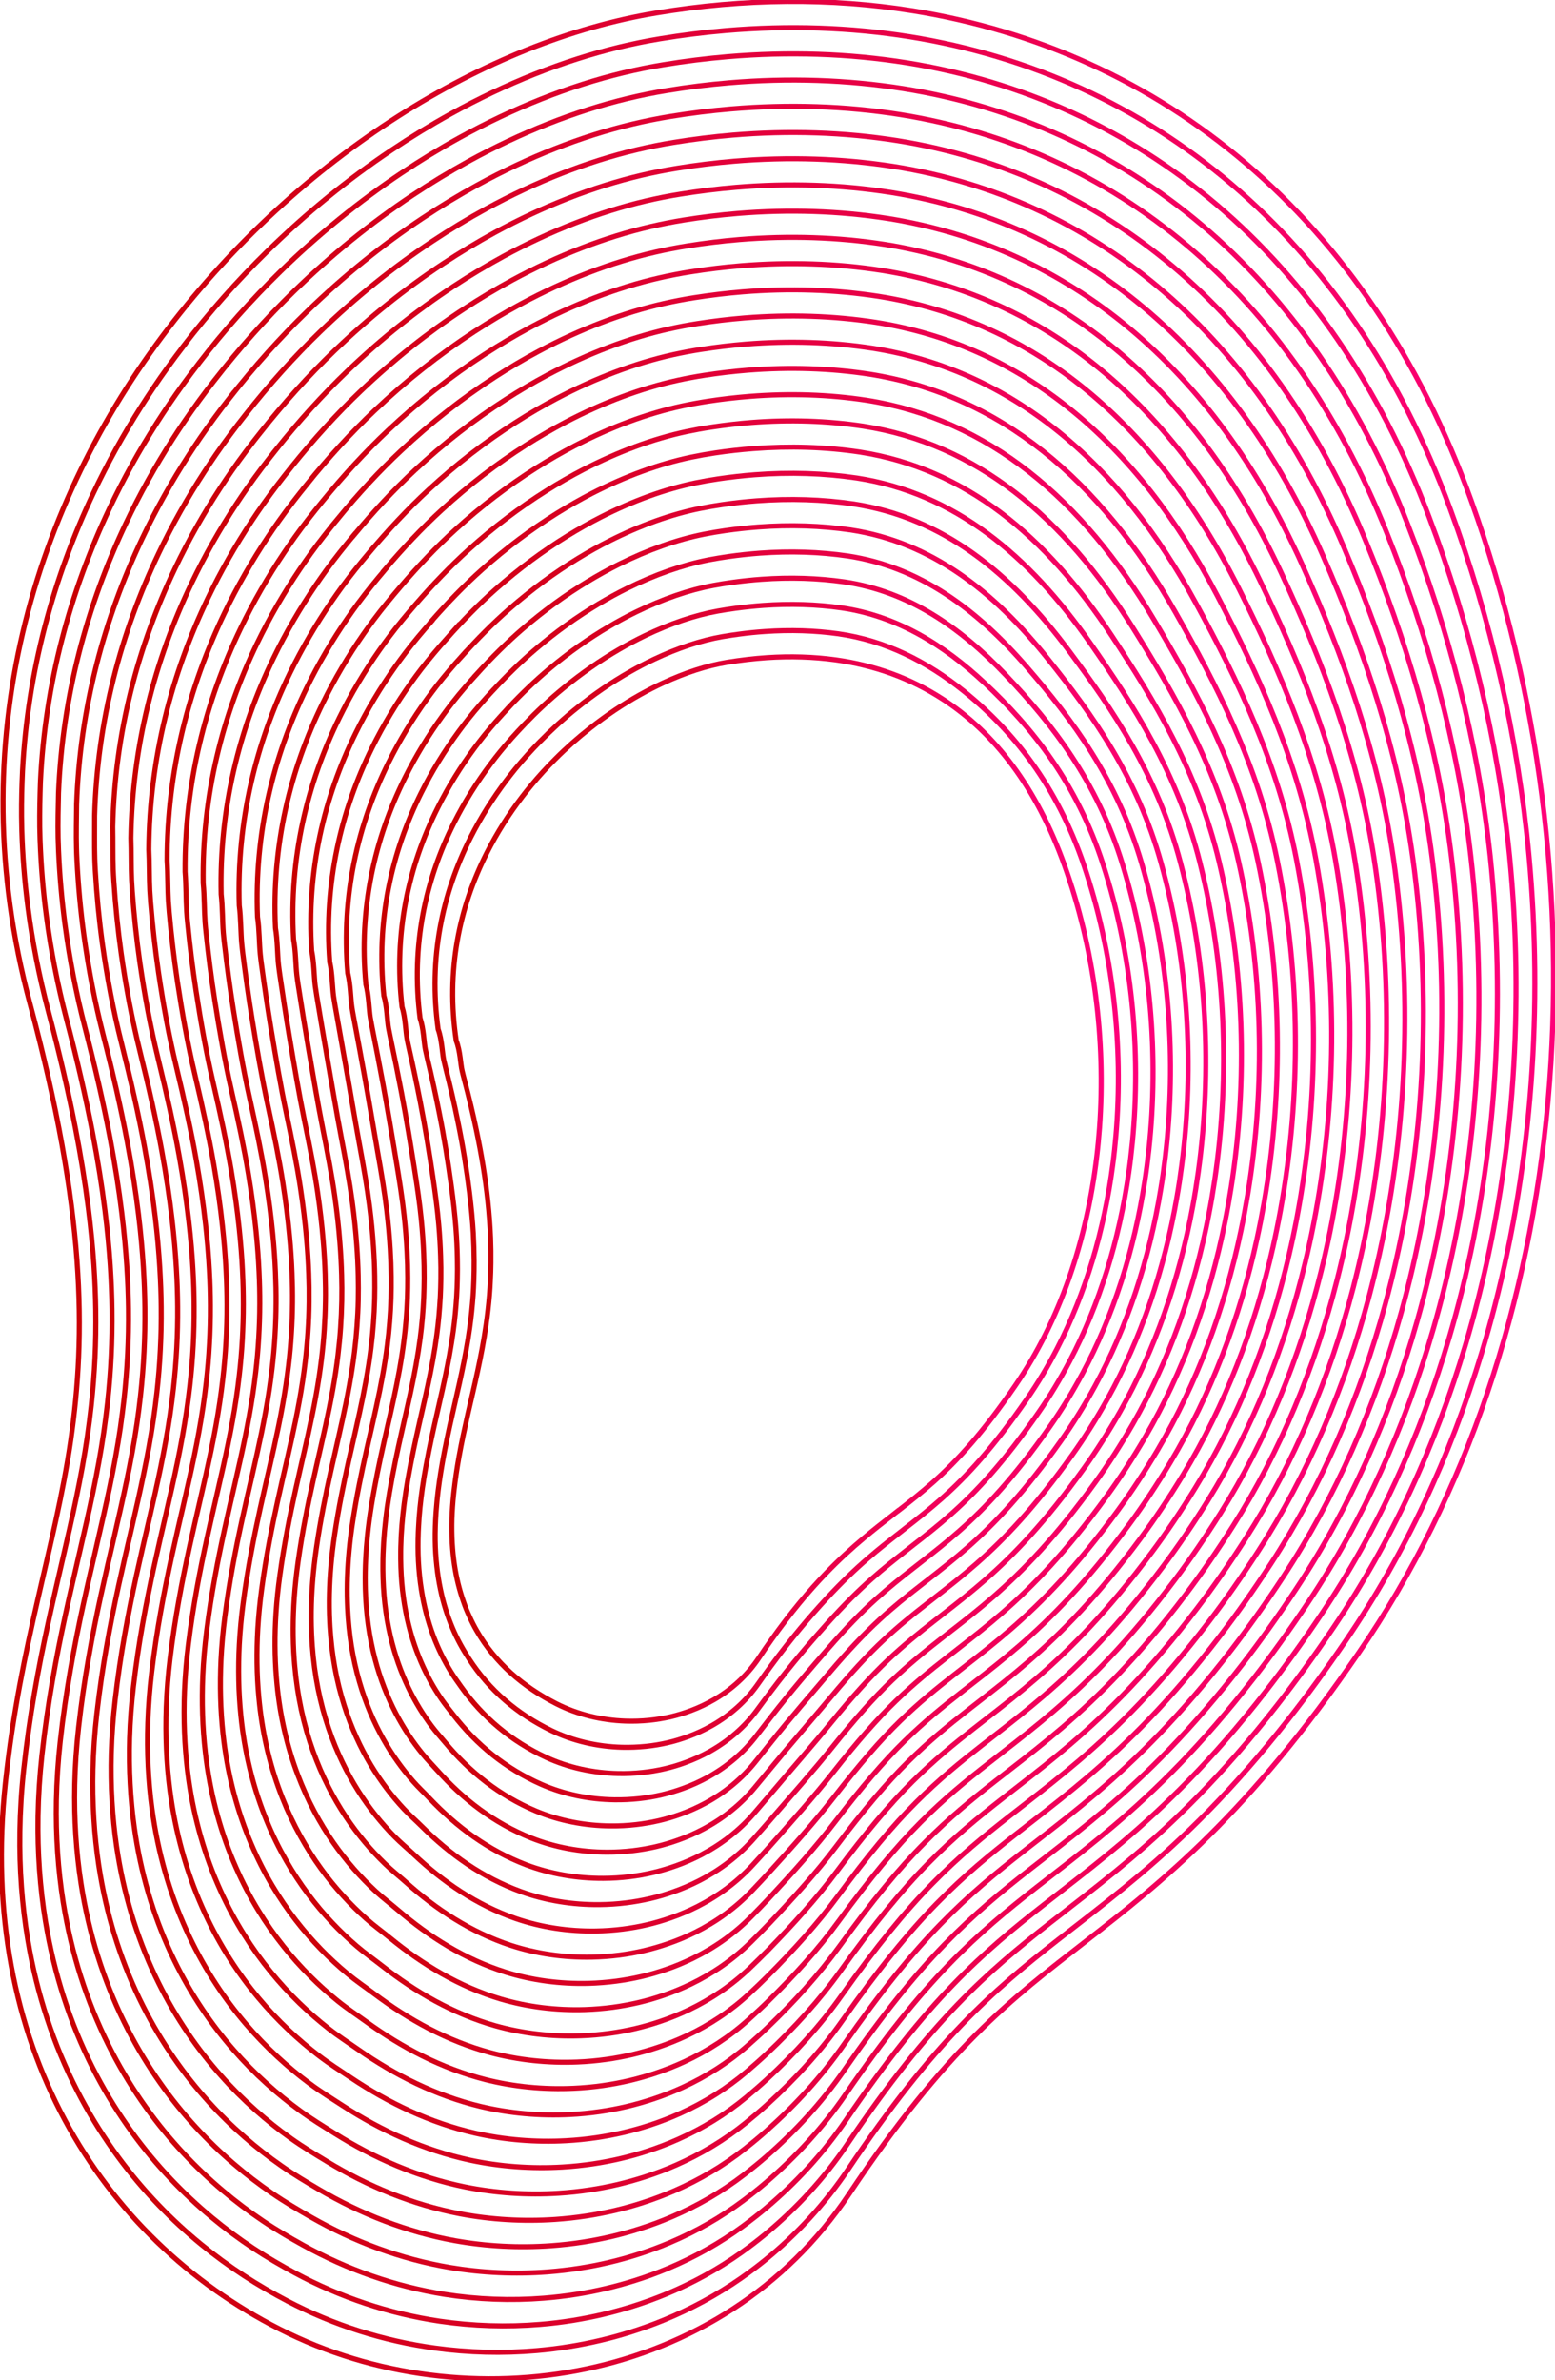
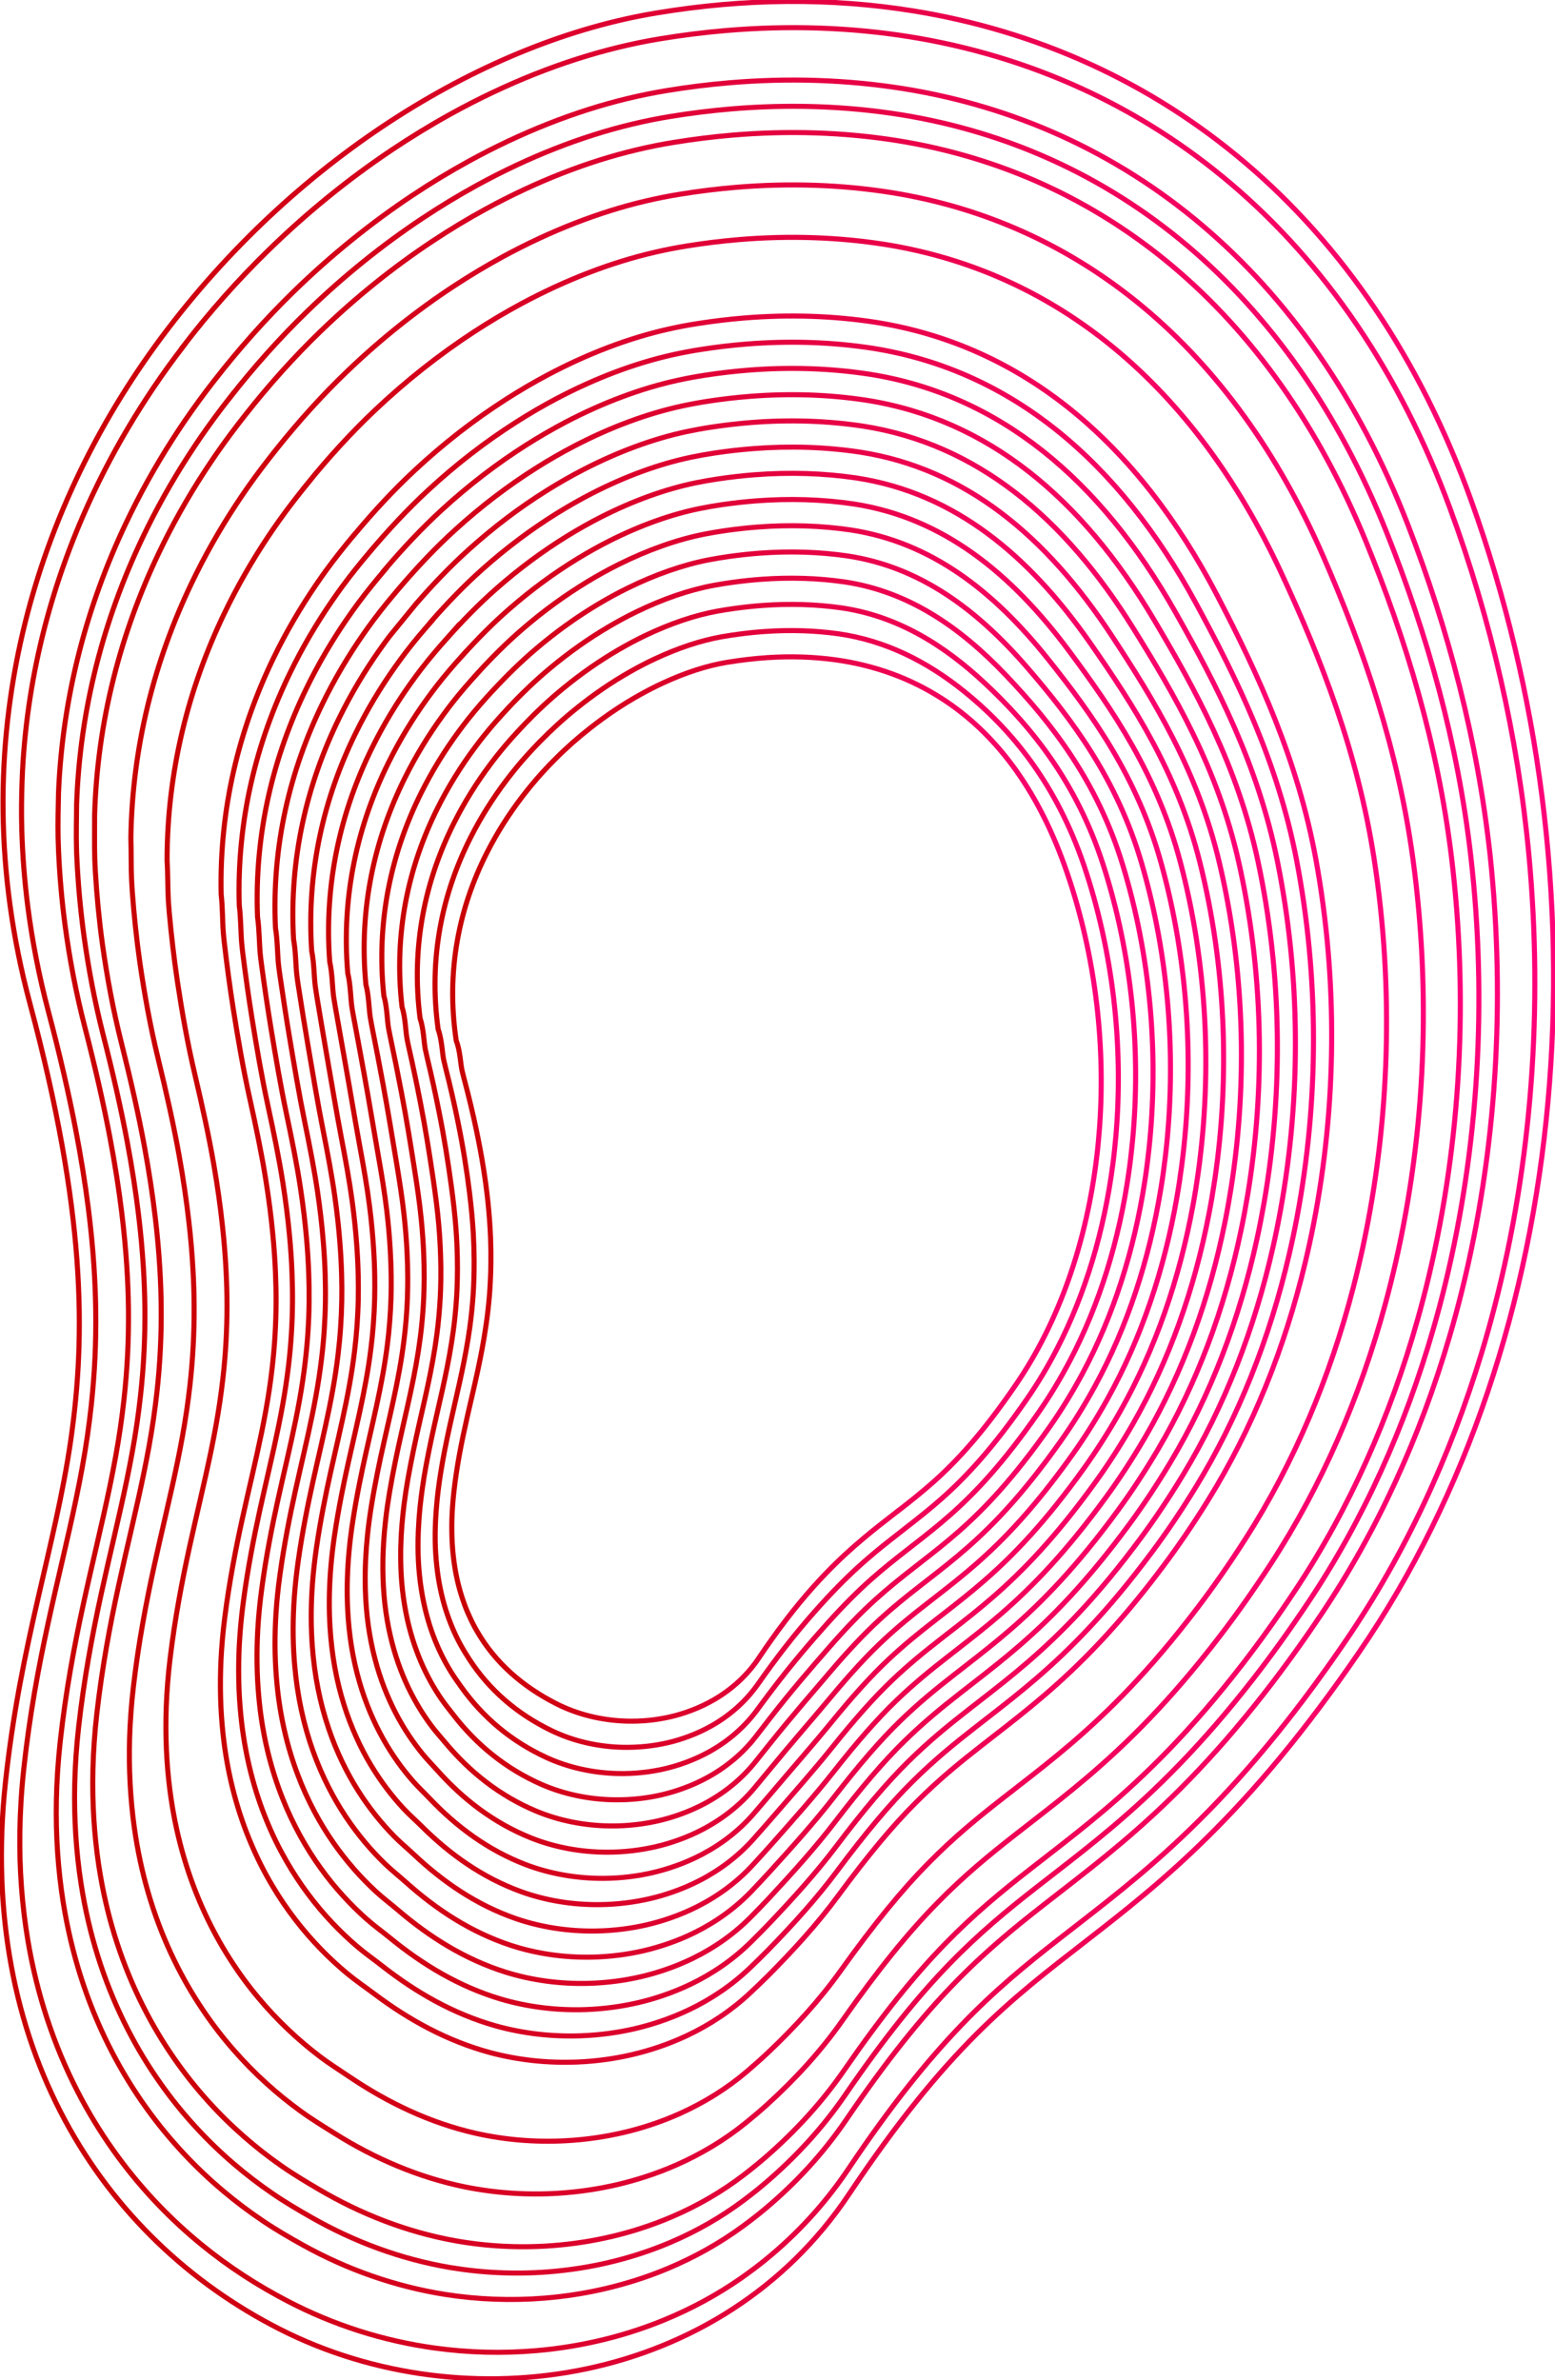
<svg xmlns="http://www.w3.org/2000/svg" width="307" height="470" viewBox="0 0 307 470" fill="none">
  <g clip-path="url(#clip0_688_4793)">
    <path fill-rule="evenodd" clip-rule="evenodd" d="M177.339 298.29C176.94 298.604 176.548 298.906 176.149 299.225C174.328 300.633 172.466 302.086 170.531 303.716C168.146 305.711 165.659 307.968 163.04 310.687C159.682 314.169 156.113 318.404 152.242 323.87C151.451 324.976 150.648 326.138 149.84 327.352C147.512 330.846 144.45 333.599 140.96 335.622C139.52 336.454 138.006 337.173 136.435 337.76C135.115 338.256 133.76 338.672 132.377 338.996C130.993 339.31 129.57 339.549 128.153 339.692C126.616 339.846 125.057 339.897 123.497 339.846C118.721 339.68 114.002 338.535 109.841 336.42C103.244 333.069 97.78 328.384 94.131 322.023C93.613 321.134 93.146 320.211 92.714 319.248C92.247 318.262 91.837 317.241 91.479 316.181C91.091 315.087 90.756 313.936 90.46 312.756C90.158 311.53 89.907 310.259 89.714 308.949C89.509 307.581 89.367 306.173 89.281 304.708C89.196 303.169 89.173 301.573 89.219 299.915C89.276 298.33 89.384 296.683 89.566 294.99C89.589 294.762 89.623 294.546 89.64 294.318C89.902 292.01 90.238 289.821 90.613 287.706C91.131 284.8 91.74 282.024 92.355 279.283C93.653 273.612 95.042 268.037 95.97 261.586C96.112 260.611 96.243 259.625 96.351 258.627C96.459 257.676 96.556 256.695 96.636 255.698C96.71 254.797 96.767 253.874 96.806 252.934C96.869 251.782 96.903 250.614 96.915 249.4C96.937 247.804 96.915 246.145 96.852 244.436C96.755 242.093 96.579 239.631 96.3 237.043C95.844 232.792 95.11 228.186 94.046 223.142C93.385 219.968 92.583 216.616 91.644 213.071C91.49 212.518 91.365 211.977 91.234 211.435C90.921 210.176 90.864 207.497 90.073 205.496C88.006 191.681 90.659 179.182 96.123 168.393C98.116 164.454 100.478 160.738 103.13 157.278C103.717 156.52 104.309 155.762 104.918 155.033C106.409 153.232 107.98 151.511 109.619 149.881C111.817 147.669 114.145 145.617 116.53 143.754C119.723 141.24 123.024 139.034 126.332 137.193C127.846 136.35 129.365 135.569 130.868 134.874C135.274 132.833 139.571 131.437 143.516 130.787C146.18 130.354 148.81 130.04 151.388 129.864C156.067 129.55 160.581 129.693 164.924 130.286C172.626 131.357 179.735 133.905 186.082 138.025C196.368 144.683 204.644 155.495 210.154 170.866C216.034 187.269 218.339 205.343 217.076 222.703C216.933 224.601 216.763 226.488 216.535 228.363C214.554 245.063 209.203 260.845 200.489 273.532C194.045 282.93 189.019 288.396 184.312 292.602C181.961 294.694 179.69 296.484 177.362 298.296L177.339 298.29Z" stroke="url(#paint0_linear_688_4793)" stroke-miterlimit="10" />
    <path fill-rule="evenodd" clip-rule="evenodd" d="M106.551 146.472C108.885 144.09 111.332 141.85 113.86 139.826C117.241 137.102 120.753 134.708 124.276 132.702C125.887 131.784 127.504 130.935 129.115 130.183C133.794 127.977 138.381 126.45 142.622 125.714C143.709 125.526 144.796 125.361 145.872 125.219C147.614 124.985 149.339 124.808 151.046 124.694C156.044 124.346 160.882 124.5 165.533 125.15C174.868 126.495 183.014 130.633 190.254 136.452C200.027 144.301 208.594 155.067 213.967 170.781C219.716 187.754 221.834 206.34 220.32 224.162C220.149 226.112 219.95 228.049 219.694 229.976C218.003 242.925 214.349 255.322 208.736 266.23C206.921 269.759 204.917 273.116 202.725 276.273C196.094 285.865 190.874 291.491 185.996 295.834C183.571 297.983 181.226 299.829 178.835 301.687C178.392 302.035 177.959 302.371 177.521 302.719C175.517 304.281 173.473 305.876 171.345 307.723C168.783 309.923 166.125 312.476 163.233 315.588C159.852 319.236 156.186 323.539 152.208 328.965C151.388 330.082 150.551 331.239 149.703 332.453C147.273 335.936 144.125 338.694 140.556 340.729C139.082 341.567 137.539 342.285 135.94 342.878C134.59 343.379 133.219 343.801 131.807 344.126C130.395 344.451 128.955 344.69 127.509 344.838C125.944 344.998 124.362 345.061 122.774 345.021C117.918 344.89 113.114 343.778 108.851 341.715C102.105 338.443 96.595 333.741 92.582 327.529C91.985 326.6 91.404 325.654 90.863 324.662C90.323 323.67 89.793 322.57 89.327 321.459C88.843 320.308 88.393 319.099 88 317.851C87.591 316.552 87.243 315.207 86.953 313.81C86.646 312.351 86.406 310.841 86.236 309.268C86.054 307.609 85.94 305.888 85.917 304.092C85.894 302.371 85.957 300.582 86.082 298.741C86.099 298.496 86.122 298.256 86.139 298.005C86.321 295.509 86.64 293.115 87.01 290.778C87.238 289.365 87.482 287.974 87.75 286.595C88.08 284.885 88.439 283.215 88.797 281.562C90.055 275.863 91.444 270.414 92.423 264.298C92.531 263.62 92.634 262.936 92.731 262.241C92.879 261.175 93.009 260.098 93.123 259.009C93.231 257.972 93.322 256.906 93.402 255.812C93.47 254.831 93.516 253.823 93.55 252.791C93.596 251.543 93.613 250.26 93.607 248.932C93.596 247.2 93.544 245.393 93.442 243.518C93.294 240.976 93.038 238.303 92.691 235.464C92.156 231.104 91.416 226.402 90.362 221.29C89.702 218.03 88.928 214.604 88.006 210.996C87.864 210.432 87.733 209.879 87.608 209.321C87.306 207.993 87.255 205.297 86.503 203.251C84.562 189.19 87.317 176.446 92.884 165.417C94.911 161.399 97.307 157.598 99.994 154.052C100.586 153.277 101.189 152.496 101.804 151.75C103.318 149.903 104.917 148.148 106.557 146.466L106.551 146.472Z" stroke="url(#paint1_linear_688_4793)" stroke-miterlimit="10" />
    <path fill-rule="evenodd" clip-rule="evenodd" d="M103.494 143.075C105.953 140.51 108.532 138.094 111.201 135.911C114.776 132.97 118.493 130.394 122.233 128.228C123.946 127.236 125.66 126.324 127.367 125.504C132.319 123.133 137.197 121.474 141.728 120.659C142.89 120.454 144.039 120.271 145.189 120.117C147.045 119.867 148.883 119.673 150.699 119.542C156.021 119.166 161.178 119.325 166.136 120.032C177.111 121.645 186.264 127.265 194.421 134.896C203.801 143.668 212.59 154.64 217.781 170.706C223.445 188.233 225.335 207.349 223.559 225.633C223.359 227.633 223.132 229.622 222.847 231.595C220.963 244.863 217.081 257.562 211.201 268.738C209.288 272.363 207.211 275.8 204.957 279.026C198.138 288.812 192.724 294.597 187.67 299.071C185.171 301.283 182.757 303.181 180.304 305.084C179.82 305.466 179.348 305.837 178.864 306.213C176.672 307.923 174.458 309.672 172.13 311.73C169.398 314.141 166.558 316.979 163.404 320.49C159.983 324.297 156.232 328.657 152.145 334.066C151.297 335.189 150.42 336.352 149.544 337.56C147.011 341.037 143.772 343.795 140.135 345.836C138.632 346.674 137.055 347.397 135.427 347.996C134.055 348.503 132.655 348.931 131.221 349.261C129.786 349.592 128.318 349.843 126.849 349.996C125.255 350.167 123.644 350.236 122.034 350.202C117.099 350.099 112.209 349.033 107.843 347.021C100.95 343.835 95.338 339.127 91.023 333.052C90.334 332.083 89.645 331.12 89.008 330.088C88.37 329.056 87.733 327.911 87.163 326.754C86.594 325.597 86.019 324.28 85.53 322.969C85.018 321.601 84.568 320.171 84.181 318.689C83.777 317.133 83.441 315.526 83.179 313.844C82.9 312.066 82.707 310.214 82.604 308.282C82.507 306.429 82.507 304.491 82.581 302.497C82.593 302.229 82.61 301.972 82.621 301.704C82.741 299.02 83.025 296.421 83.384 293.868C83.6 292.34 83.851 290.83 84.13 289.325C84.471 287.461 84.841 285.649 85.222 283.865C86.572 277.584 88.108 271.713 89.144 265.148C89.258 264.412 89.372 263.671 89.475 262.913C89.634 261.762 89.77 260.594 89.884 259.408C89.993 258.28 90.084 257.128 90.158 255.943C90.22 254.883 90.26 253.788 90.288 252.671C90.323 251.321 90.323 249.936 90.294 248.494C90.26 246.624 90.175 244.669 90.021 242.634C89.816 239.899 89.486 237.003 89.065 233.926C88.456 229.457 87.71 224.658 86.663 219.472C86.002 216.126 85.245 212.626 84.357 208.956C84.221 208.38 84.096 207.81 83.976 207.246C83.686 205.844 83.646 203.137 82.929 201.045C81.118 186.739 83.976 173.744 89.64 162.476C91.7 158.373 94.131 154.486 96.852 150.861C97.449 150.063 98.064 149.271 98.684 148.507C100.216 146.615 101.838 144.814 103.494 143.087V143.075Z" stroke="url(#paint2_linear_688_4793)" stroke-miterlimit="10" />
    <path fill-rule="evenodd" clip-rule="evenodd" d="M100.438 139.678C103.028 136.931 105.726 134.338 108.538 131.995C112.3 128.844 116.222 126.079 120.184 123.748C121.994 122.682 123.81 121.702 125.62 120.824C130.845 118.282 136.014 116.498 140.841 115.598C142.07 115.37 143.294 115.17 144.512 115.005C146.482 114.732 148.434 114.521 150.364 114.384C156.01 113.973 161.486 114.15 166.751 114.908C179.359 116.795 189.548 123.811 198.599 133.335C207.678 142.881 216.569 154.218 221.606 170.632C227.162 188.723 228.841 208.358 226.815 227.103C226.593 229.155 226.331 231.196 226.018 233.219C223.935 246.812 219.83 259.802 213.689 271.252C211.685 274.979 209.528 278.496 207.211 281.785C200.198 291.759 194.597 297.709 189.372 302.32C186.799 304.588 184.312 306.538 181.801 308.493C181.272 308.903 180.76 309.308 180.236 309.718C177.857 311.576 175.472 313.474 172.944 315.748C170.036 318.364 167.013 321.487 163.598 325.403C160.137 329.37 156.295 333.793 152.111 339.173C151.229 340.307 150.324 341.464 149.407 342.667C146.772 346.138 143.448 348.891 139.731 350.943C138.194 351.786 136.589 352.516 134.932 353.114C133.538 353.627 132.109 354.055 130.652 354.397C129.195 354.739 127.703 354.989 126.206 355.155C124.59 355.331 122.95 355.411 121.311 355.388C116.296 355.32 111.321 354.294 106.853 352.328C99.812 349.221 94.074 344.525 89.475 338.569C88.695 337.56 87.892 336.58 87.158 335.514C86.39 334.403 85.678 333.251 85.012 332.049C84.318 330.783 83.663 329.461 83.077 328.082C82.49 326.703 81.91 325.135 81.426 323.568C80.919 321.921 80.487 320.205 80.14 318.421C79.77 316.523 79.491 314.54 79.314 312.477C79.149 310.487 79.087 308.407 79.109 306.264C79.109 305.979 79.121 305.7 79.126 305.409C79.189 302.542 79.439 299.738 79.787 296.957C79.997 295.315 80.248 293.685 80.532 292.055C80.885 290.038 81.272 288.077 81.671 286.162C83.105 279.294 84.79 273.002 85.889 265.991C86.014 265.199 86.128 264.401 86.236 263.586C86.401 262.349 86.543 261.09 86.657 259.807C86.765 258.593 86.856 257.351 86.925 256.074C86.982 254.934 87.016 253.754 87.033 252.546C87.056 251.093 87.038 249.599 86.987 248.043C86.925 246.037 86.805 243.934 86.612 241.734C86.356 238.799 85.946 235.693 85.456 232.37C84.779 227.793 84.01 222.897 82.98 217.636C82.314 214.211 81.574 210.637 80.726 206.899C80.589 206.311 80.47 205.73 80.362 205.149C80.077 203.673 80.049 200.948 79.371 198.822C77.692 184.271 80.646 171.031 86.412 159.518C88.507 155.329 90.966 151.362 93.721 147.652C94.33 146.837 94.945 146.022 95.577 145.241C97.125 143.309 98.77 141.462 100.444 139.684L100.438 139.678Z" stroke="url(#paint3_linear_688_4793)" stroke-miterlimit="10" />
    <path fill-rule="evenodd" clip-rule="evenodd" d="M97.375 136.281C100.09 133.352 102.919 130.582 105.874 128.08C109.824 124.717 113.956 121.765 118.135 119.274C120.041 118.14 121.954 117.091 123.867 116.151C129.371 113.443 134.824 111.534 139.947 110.542C141.245 110.297 142.542 110.081 143.829 109.898C145.912 109.602 147.973 109.38 150.016 109.226C155.987 108.787 161.782 108.969 167.354 109.784C181.602 111.939 192.85 120.3 202.765 131.767C211.611 141.998 220.53 153.796 225.414 170.547C230.856 189.201 232.336 209.355 230.053 228.562C229.803 230.665 229.513 232.757 229.165 234.832C226.889 248.744 222.557 262.03 216.148 273.754C214.053 277.578 211.816 281.175 209.431 284.532C202.23 294.7 196.43 300.81 191.039 305.552C188.393 307.877 185.837 309.883 183.258 311.889C182.689 312.334 182.131 312.767 181.562 313.212C178.989 315.212 176.433 317.258 173.713 319.755C170.627 322.582 167.423 325.984 163.751 330.299C160.251 334.414 156.317 338.905 152.037 344.263C151.126 345.403 150.181 346.565 149.236 347.762C146.498 351.228 143.089 353.98 139.292 356.038C137.727 356.881 136.088 357.617 134.403 358.221C132.98 358.74 131.528 359.173 130.048 359.515C128.568 359.857 127.048 360.119 125.534 360.29C123.889 360.478 122.221 360.569 120.554 360.552C115.459 360.512 110.399 359.526 105.822 357.611C98.633 354.585 92.753 349.911 87.886 344.069C87.016 343.026 86.105 342.023 85.274 340.923C84.443 339.823 83.589 338.58 82.826 337.326C82.024 336.004 81.272 334.625 80.584 333.183C79.861 331.667 79.212 330.082 78.631 328.435C78.022 326.691 77.493 324.879 77.06 322.986C76.593 320.969 76.229 318.86 75.978 316.654C75.739 314.528 75.614 312.305 75.591 310.009C75.591 309.701 75.591 309.404 75.591 309.097C75.591 306.042 75.802 303.032 76.144 300.034C76.343 298.279 76.599 296.529 76.889 294.774C77.254 292.597 77.652 290.499 78.073 288.447C79.599 280.992 81.426 274.284 82.587 266.823C82.718 265.974 82.843 265.119 82.957 264.247C83.128 262.925 83.281 261.574 83.395 260.195C83.509 258.895 83.595 257.562 83.657 256.188C83.708 254.963 83.731 253.709 83.743 252.409C83.748 250.853 83.72 249.257 83.651 247.582C83.561 245.439 83.407 243.187 83.173 240.828C82.866 237.693 82.382 234.37 81.819 230.802C81.079 226.112 80.287 221.124 79.269 215.795C78.597 212.284 77.874 208.637 77.066 204.841C76.935 204.237 76.821 203.65 76.713 203.057C76.434 201.512 76.417 198.771 75.779 196.599C74.231 181.803 77.288 168.313 83.151 156.56C85.279 152.286 87.773 148.233 90.562 144.443C91.177 143.611 91.803 142.779 92.44 141.975C94.005 139.997 95.673 138.111 97.364 136.281H97.375Z" stroke="url(#paint4_linear_688_4793)" stroke-miterlimit="10" />
    <path fill-rule="evenodd" clip-rule="evenodd" d="M94.319 132.884C97.159 129.773 100.119 126.826 103.216 124.158C107.354 120.585 111.697 117.444 116.091 114.788C118.095 113.58 120.11 112.463 122.125 111.46C127.903 108.582 133.646 106.547 139.065 105.475C140.437 105.208 141.797 104.974 143.158 104.78C145.349 104.467 147.529 104.222 149.686 104.062C155.976 103.589 162.09 103.788 167.975 104.649C183.862 107.077 196.22 116.726 206.955 130.194C215.618 141.063 224.515 153.369 229.251 170.461C234.579 189.686 235.854 210.352 233.321 230.021C233.042 232.176 232.723 234.313 232.348 236.445C229.877 250.682 225.318 264.264 218.641 276.256C216.455 280.177 214.139 283.854 211.691 287.279C204.303 297.641 198.309 303.91 192.747 308.789C190.021 311.177 187.397 313.235 184.761 315.286C184.147 315.765 183.549 316.232 182.94 316.706C180.179 318.854 177.447 321.049 174.533 323.762C171.271 326.794 167.884 330.481 163.957 335.201C160.405 339.464 156.392 344.023 152.009 349.358C151.07 350.504 150.091 351.666 149.106 352.863C146.265 356.323 142.77 359.076 138.9 361.139C137.3 361.988 135.633 362.724 133.913 363.333C132.468 363.852 130.988 364.297 129.485 364.644C127.982 364.992 126.434 365.26 124.897 365.442C123.224 365.636 121.533 365.739 119.837 365.733C114.663 365.727 109.517 364.781 104.838 362.917C97.501 359.971 91.462 355.326 86.35 349.592C85.388 348.509 84.363 347.489 83.436 346.349C82.508 345.209 81.546 343.921 80.686 342.621C79.775 341.248 78.922 339.806 78.136 338.295C77.311 336.705 76.559 335.047 75.882 333.308C75.171 331.473 74.544 329.558 74.026 327.557C73.463 325.414 73.019 323.18 72.695 320.843C72.381 318.581 72.194 316.215 72.125 313.77C72.114 313.445 72.114 313.126 72.108 312.796C72.057 309.558 72.222 306.344 72.552 303.118C72.746 301.248 72.996 299.373 73.298 297.498C73.674 295.167 74.089 292.927 74.527 290.744C76.138 282.702 78.119 275.578 79.337 267.667C79.474 266.761 79.605 265.849 79.724 264.914C79.906 263.5 80.06 262.064 80.18 260.588C80.293 259.203 80.379 257.784 80.436 256.313C80.481 255.008 80.498 253.669 80.498 252.278C80.498 250.625 80.447 248.915 80.356 247.131C80.237 244.852 80.054 242.446 79.775 239.927C79.411 236.599 78.859 233.059 78.222 229.246C77.419 224.447 76.605 219.363 75.597 213.96C74.926 210.37 74.22 206.648 73.446 202.783C73.321 202.168 73.213 201.564 73.11 200.96C72.843 199.341 72.831 196.582 72.233 194.377C70.81 179.336 73.969 165.6 79.935 153.602C82.098 149.248 84.625 145.11 87.448 141.234C88.069 140.379 88.707 139.53 89.35 138.709C90.938 136.686 92.623 134.754 94.33 132.884H94.319Z" stroke="url(#paint5_linear_688_4793)" stroke-miterlimit="10" />
    <path fill-rule="evenodd" clip-rule="evenodd" d="M91.262 129.482C94.228 126.187 97.313 123.064 100.557 120.237C104.889 116.453 109.431 113.124 114.048 110.303C116.148 109.021 118.26 107.841 120.377 106.775C126.428 103.731 132.462 101.566 138.177 100.409C139.617 100.118 141.051 99.873 142.48 99.662C144.785 99.326 147.079 99.069 149.345 98.898C155.959 98.397 162.391 98.602 168.584 99.519C186.104 102.215 199.618 113.124 211.127 128.627C219.643 140.1 228.482 152.941 233.07 170.376C238.279 190.165 239.354 211.35 236.571 231.481C236.264 233.686 235.916 235.875 235.512 238.052C232.848 252.609 228.056 266.487 221.123 278.752C218.84 282.776 216.449 286.527 213.939 290.02C206.363 300.57 200.175 306.999 194.438 312.015C191.637 314.46 188.945 316.574 186.247 318.672C185.592 319.185 184.949 319.681 184.3 320.188C181.352 322.485 178.443 324.827 175.335 327.757C171.897 330.994 168.328 334.961 164.138 340.091C160.541 344.502 156.443 349.136 151.963 354.442C150.99 355.593 149.976 356.762 148.958 357.953C146.015 361.407 142.434 364.16 138.484 366.229C136.85 367.078 135.154 367.819 133.407 368.434C131.932 368.959 130.435 369.403 128.904 369.762C127.373 370.122 125.808 370.395 124.242 370.583C122.54 370.788 120.821 370.897 119.102 370.902C113.848 370.925 108.612 370.019 103.836 368.206C96.351 365.345 90.141 360.729 84.79 355.092C83.731 353.975 82.604 352.926 81.574 351.758C80.498 350.532 79.479 349.244 78.517 347.899C77.498 346.468 76.542 344.97 75.66 343.391C74.726 341.732 73.873 339.988 73.104 338.17C72.29 336.238 71.573 334.226 70.964 332.111C70.303 329.849 69.774 327.483 69.376 325.01C68.994 322.61 68.744 320.102 68.624 317.503C68.607 317.156 68.596 316.82 68.585 316.466C68.471 313.041 68.607 309.621 68.926 306.179C69.108 304.189 69.364 302.2 69.677 300.2C70.059 297.715 70.491 295.327 70.952 293.013C72.649 284.384 74.778 276.837 76.064 268.482C76.212 267.519 76.349 266.544 76.474 265.558C76.662 264.059 76.821 262.532 76.941 260.958C77.054 259.488 77.14 257.978 77.191 256.416C77.237 255.031 77.242 253.606 77.231 252.13C77.214 250.374 77.151 248.556 77.037 246.658C76.895 244.236 76.673 241.688 76.354 239.01C75.939 235.482 75.313 231.726 74.595 227.673C73.73 222.766 72.899 217.585 71.897 212.108C71.226 208.432 70.537 204.636 69.791 200.709C69.672 200.082 69.564 199.466 69.472 198.851C69.216 197.158 69.211 194.388 68.653 192.137C67.361 176.851 70.622 162.864 76.679 150.627C78.876 146.187 81.437 141.969 84.295 138.008C84.927 137.136 85.57 136.27 86.224 135.426C87.83 133.358 89.532 131.385 91.262 129.465V129.482Z" stroke="url(#paint6_linear_688_4793)" stroke-miterlimit="10" />
    <path fill-rule="evenodd" clip-rule="evenodd" d="M88.205 126.085C91.296 122.608 94.512 119.308 97.899 116.322C102.419 112.326 107.172 108.81 112.01 105.829C114.207 104.478 116.421 103.23 118.641 102.101C124.965 98.887 131.289 96.596 137.294 95.353C138.808 95.045 140.311 94.777 141.803 94.561C144.222 94.202 146.624 93.928 149.009 93.746C155.948 93.21 162.698 93.432 169.199 94.401C188.359 97.371 203.073 109.505 215.305 127.071C223.701 139.131 232.45 152.531 236.895 170.308C241.984 190.666 242.866 212.364 239.827 232.957C239.491 235.214 239.115 237.454 238.683 239.682C235.825 254.564 230.805 268.733 223.604 281.272C221.231 285.392 218.76 289.228 216.187 292.779C208.418 303.523 202.042 310.111 196.134 315.264C193.259 317.766 190.493 319.937 187.732 322.08C187.032 322.627 186.349 323.157 185.66 323.693C182.524 326.138 179.439 328.629 176.138 331.775C172.523 335.218 168.766 339.464 164.326 345.004C160.678 349.558 156.494 354.265 151.917 359.555C150.91 360.717 149.868 361.88 148.815 363.071C145.77 366.519 142.104 369.272 138.074 371.347C136.412 372.202 134.682 372.943 132.906 373.564C131.409 374.094 129.883 374.544 128.329 374.903C126.775 375.263 125.181 375.547 123.593 375.741C121.869 375.952 120.121 376.072 118.374 376.089C113.034 376.146 107.718 375.28 102.84 373.513C95.207 370.731 88.814 366.16 83.242 360.615C82.086 359.463 80.851 358.392 79.73 357.189C78.546 355.924 77.43 354.596 76.371 353.194C75.25 351.712 74.191 350.145 73.207 348.509C72.165 346.776 71.214 344.952 70.355 343.049C69.438 341.025 68.624 338.911 67.93 336.688C67.178 334.306 66.558 331.815 66.091 329.205C65.636 326.668 65.323 324.018 65.152 321.271C65.129 320.906 65.112 320.541 65.095 320.177C64.924 316.569 65.021 312.944 65.329 309.273C65.505 307.17 65.761 305.061 66.08 302.936C66.473 300.297 66.922 297.766 67.4 295.315C69.188 286.105 71.459 278.137 72.808 269.331C72.962 268.311 73.104 267.279 73.235 266.231C73.434 264.646 73.599 263.022 73.719 261.357C73.838 259.801 73.918 258.2 73.964 256.541C74.003 255.077 74.003 253.566 73.981 251.999C73.952 250.141 73.873 248.22 73.736 246.208C73.565 243.649 73.315 240.953 72.95 238.109C72.484 234.387 71.784 230.409 70.992 226.112C70.07 221.09 69.211 215.818 68.22 210.273C67.549 206.511 66.877 202.641 66.165 198.651C66.052 198.013 65.949 197.386 65.858 196.753C65.613 194.986 65.613 192.205 65.095 189.914C63.934 174.383 67.292 160.151 73.451 147.669C75.683 143.144 78.278 138.84 81.17 134.799C81.807 133.91 82.456 133.021 83.122 132.161C84.745 130.046 86.469 128.028 88.217 126.062L88.205 126.085Z" stroke="url(#paint7_linear_688_4793)" stroke-miterlimit="10" />
    <path fill-rule="evenodd" clip-rule="evenodd" d="M85.143 122.688C88.353 119.029 91.706 115.552 95.235 112.406C99.942 108.2 104.906 104.495 109.961 101.349C112.255 99.924 114.571 98.608 116.888 97.416C123.485 94.037 130.1 91.614 136.401 90.292C137.983 89.961 139.56 89.682 141.119 89.448C143.652 89.067 146.168 88.782 148.662 88.588C155.919 88.023 162.994 88.251 169.808 89.277C190.607 92.515 206.556 105.852 219.477 125.509C227.782 138.145 236.412 152.115 240.709 170.233C245.678 191.162 246.361 213.373 243.071 234.433C242.707 236.741 242.303 239.032 241.842 241.312C238.791 256.513 233.543 270.984 226.08 283.791C223.616 288.009 221.066 291.924 218.424 295.543C210.467 306.481 203.892 313.229 197.819 318.518C194.87 321.083 192.036 323.3 189.212 325.5C188.472 326.076 187.744 326.64 187.015 327.216C183.691 329.809 180.429 332.448 176.934 335.81C173.143 339.458 169.193 343.984 164.508 349.934C160.803 354.63 156.545 359.412 151.872 364.679C150.836 365.847 149.754 367.01 148.667 368.201C145.52 371.643 141.768 374.396 137.664 376.477C135.968 377.331 134.209 378.078 132.405 378.705C130.879 379.241 129.331 379.691 127.754 380.062C126.178 380.432 124.561 380.717 122.944 380.922C121.191 381.144 119.421 381.27 117.645 381.298C112.226 381.384 106.824 380.563 101.838 378.848C94.057 376.146 87.482 371.626 81.682 366.16C80.424 364.975 79.092 363.881 77.868 362.638C76.582 361.333 75.364 359.959 74.208 358.512C72.979 356.973 71.818 355.348 70.736 353.644C69.592 351.837 68.539 349.94 67.583 347.95C66.564 345.83 65.653 343.613 64.873 341.288C64.025 338.786 63.325 336.164 62.779 333.417C62.249 330.744 61.873 327.951 61.657 325.05C61.629 324.662 61.606 324.28 61.583 323.893C61.355 320.097 61.412 316.267 61.714 312.38C61.885 310.163 62.141 307.934 62.465 305.683C62.87 302.884 63.336 300.217 63.832 297.635C65.704 287.838 68.129 279.448 69.535 270.197C69.695 269.12 69.848 268.032 69.985 266.926C70.19 265.25 70.361 263.54 70.486 261.779C70.605 260.138 70.691 258.451 70.725 256.695C70.759 255.151 70.753 253.555 70.719 251.902C70.679 249.941 70.582 247.912 70.423 245.786C70.23 243.091 69.939 240.246 69.535 237.243C69.011 233.322 68.249 229.132 67.378 224.59C66.393 219.46 65.516 214.091 64.532 208.472C63.86 204.63 63.205 200.686 62.528 196.634C62.42 195.984 62.323 195.346 62.238 194.702C61.999 192.861 62.01 190.062 61.532 187.731C60.502 171.955 63.962 157.472 70.218 144.757C72.484 140.146 75.113 135.763 78.039 131.636C78.682 130.724 79.343 129.824 80.014 128.94C81.654 126.78 83.401 124.717 85.166 122.711L85.143 122.688Z" stroke="url(#paint8_linear_688_4793)" stroke-miterlimit="10" />
-     <path fill-rule="evenodd" clip-rule="evenodd" d="M82.087 119.291C85.422 115.444 88.906 111.796 92.577 108.491C97.478 104.073 102.641 100.175 107.917 96.875C110.308 95.376 112.722 93.997 115.146 92.743C122.017 89.198 128.921 86.644 135.519 85.236C137.169 84.889 138.814 84.587 140.448 84.342C143.095 83.943 145.725 83.635 148.332 83.43C155.914 82.837 163.308 83.076 170.429 84.153C192.861 87.664 210.097 102.181 223.661 123.942C231.887 137.148 240.385 151.693 244.54 170.148C249.384 191.647 249.874 214.371 246.333 235.892C245.94 238.252 245.508 240.594 245.018 242.92C241.774 258.445 236.298 273.207 228.568 286.282C226.012 290.602 223.383 294.591 220.679 298.279C212.533 309.41 205.765 316.318 199.515 321.738C196.493 324.36 193.584 326.634 190.698 328.88C189.913 329.49 189.144 330.088 188.376 330.692C184.864 333.434 181.431 336.215 177.737 339.8C173.764 343.653 169.632 348.458 164.691 354.813C160.934 359.652 156.591 364.508 151.821 369.751C150.751 370.925 149.641 372.094 148.519 373.279C145.269 376.71 141.433 379.469 137.249 381.555C135.524 382.415 133.731 383.168 131.898 383.795C130.35 384.33 128.773 384.792 127.174 385.168C125.574 385.544 123.929 385.841 122.29 386.052C120.508 386.28 118.71 386.417 116.911 386.456C111.412 386.576 105.925 385.79 100.836 384.125C92.907 381.504 86.134 377.041 80.128 371.655C78.774 370.441 77.334 369.318 76.019 368.041C74.63 366.696 73.303 365.283 72.051 363.784C70.714 362.188 69.45 360.506 68.272 358.74C67.019 356.859 65.864 354.881 64.817 352.806C63.695 350.595 62.693 348.275 61.822 345.842C60.877 343.22 60.092 340.473 59.477 337.589C58.874 334.779 58.441 331.844 58.174 328.794C58.14 328.39 58.111 327.985 58.077 327.575C57.792 323.596 57.815 319.555 58.1 315.452C58.265 313.121 58.521 310.772 58.851 308.396C59.267 305.443 59.745 302.633 60.263 299.915C62.227 289.53 64.794 280.724 66.262 271.024C66.433 269.89 66.587 268.744 66.729 267.576C66.94 265.815 67.116 264.013 67.241 262.155C67.361 260.428 67.441 258.65 67.475 256.804C67.509 255.179 67.492 253.498 67.446 251.754C67.389 249.696 67.281 247.559 67.099 245.313C66.883 242.481 66.553 239.488 66.109 236.319C65.534 232.199 64.697 227.793 63.752 223.005C62.71 217.762 61.811 212.302 60.832 206.608C60.16 202.681 59.523 198.663 58.88 194.548C58.777 193.887 58.68 193.231 58.606 192.576C58.379 190.666 58.396 187.851 57.958 185.48C57.052 169.453 60.621 154.731 66.974 141.77C69.273 137.079 71.937 132.605 74.892 128.399C75.546 127.47 76.212 126.547 76.889 125.652C78.552 123.446 80.311 121.343 82.092 119.285L82.087 119.291Z" stroke="url(#paint9_linear_688_4793)" stroke-miterlimit="10" />
+     <path fill-rule="evenodd" clip-rule="evenodd" d="M82.087 119.291C85.422 115.444 88.906 111.796 92.577 108.491C97.478 104.073 102.641 100.175 107.917 96.875C110.308 95.376 112.722 93.997 115.146 92.743C122.017 89.198 128.921 86.644 135.519 85.236C137.169 84.889 138.814 84.587 140.448 84.342C143.095 83.943 145.725 83.635 148.332 83.43C155.914 82.837 163.308 83.076 170.429 84.153C192.861 87.664 210.097 102.181 223.661 123.942C231.887 137.148 240.385 151.693 244.54 170.148C249.384 191.647 249.874 214.371 246.333 235.892C245.94 238.252 245.508 240.594 245.018 242.92C241.774 258.445 236.298 273.207 228.568 286.282C226.012 290.602 223.383 294.591 220.679 298.279C212.533 309.41 205.765 316.318 199.515 321.738C196.493 324.36 193.584 326.634 190.698 328.88C189.913 329.49 189.144 330.088 188.376 330.692C184.864 333.434 181.431 336.215 177.737 339.8C173.764 343.653 169.632 348.458 164.691 354.813C160.934 359.652 156.591 364.508 151.821 369.751C150.751 370.925 149.641 372.094 148.519 373.279C145.269 376.71 141.433 379.469 137.249 381.555C135.524 382.415 133.731 383.168 131.898 383.795C130.35 384.33 128.773 384.792 127.174 385.168C125.574 385.544 123.929 385.841 122.29 386.052C120.508 386.28 118.71 386.417 116.911 386.456C111.412 386.576 105.925 385.79 100.836 384.125C92.907 381.504 86.134 377.041 80.128 371.655C78.774 370.441 77.334 369.318 76.019 368.041C74.63 366.696 73.303 365.283 72.051 363.784C70.714 362.188 69.45 360.506 68.272 358.74C67.019 356.859 65.864 354.881 64.817 352.806C63.695 350.595 62.693 348.275 61.822 345.842C60.877 343.22 60.092 340.473 59.477 337.589C58.874 334.779 58.441 331.844 58.174 328.794C58.14 328.39 58.111 327.985 58.077 327.575C57.792 323.596 57.815 319.555 58.1 315.452C58.265 313.121 58.521 310.772 58.851 308.396C59.267 305.443 59.745 302.633 60.263 299.915C62.227 289.53 64.794 280.724 66.262 271.024C66.433 269.89 66.587 268.744 66.729 267.576C66.94 265.815 67.116 264.013 67.241 262.155C67.361 260.428 67.441 258.65 67.475 256.804C67.509 255.179 67.492 253.498 67.446 251.754C67.389 249.696 67.281 247.559 67.099 245.313C66.883 242.481 66.553 239.488 66.109 236.319C65.534 232.199 64.697 227.793 63.752 223.005C62.71 217.762 61.811 212.302 60.832 206.608C60.16 202.681 59.523 198.663 58.88 194.548C58.777 193.887 58.68 193.231 58.606 192.576C58.379 190.666 58.396 187.851 57.958 185.48C57.052 169.453 60.621 154.731 66.974 141.77C69.273 137.079 71.937 132.605 74.892 128.399C75.546 127.47 76.212 126.547 76.889 125.652L82.087 119.291Z" stroke="url(#paint9_linear_688_4793)" stroke-miterlimit="10" />
    <path fill-rule="evenodd" clip-rule="evenodd" d="M79.03 115.894C82.485 111.865 86.099 108.04 89.919 104.575C95.008 99.947 100.381 95.86 105.874 92.395C108.361 90.828 110.877 89.374 113.399 88.063C120.543 84.347 127.737 81.669 134.631 80.175C136.355 79.805 138.069 79.491 139.771 79.229C142.531 78.807 145.269 78.488 147.99 78.272C155.896 77.645 163.609 77.895 171.038 79.03C195.11 82.808 213.666 98.494 227.834 122.38C236.002 136.15 244.341 151.277 248.36 170.074C253.078 192.137 253.38 215.379 249.583 237.362C249.162 239.773 248.701 242.167 248.183 244.544C244.745 260.389 239.042 275.447 231.044 288.795C228.392 293.212 225.688 297.282 222.921 301.038C214.582 312.357 207.627 319.43 201.206 324.987C198.109 327.666 195.132 329.997 192.184 332.288C191.358 332.932 190.55 333.559 189.736 334.197C186.031 337.087 182.428 340.017 178.54 343.818C174.39 347.876 170.064 352.955 164.879 359.726C161.065 364.707 156.642 369.631 151.781 374.858C150.682 376.043 149.533 377.206 148.377 378.392C145.024 381.817 141.103 384.576 136.839 386.667C135.08 387.528 133.259 388.286 131.397 388.919C129.826 389.46 128.221 389.922 126.599 390.304C124.965 390.68 123.309 390.988 121.641 391.204C119.837 391.443 118.01 391.586 116.182 391.637C110.604 391.785 105.031 391.045 99.84 389.426C91.763 386.884 84.796 382.49 78.574 377.166C77.117 375.918 75.58 374.772 74.163 373.461C72.672 372.076 71.243 370.617 69.894 369.073C68.454 367.426 67.088 365.682 65.807 363.846C64.452 361.897 63.194 359.84 62.05 357.679C60.826 355.371 59.728 352.955 58.771 350.413C57.736 347.671 56.859 344.793 56.17 341.772C55.493 338.825 54.992 335.748 54.684 332.545C54.645 332.117 54.605 331.695 54.571 331.268C54.229 327.102 54.212 322.861 54.491 318.529C54.645 316.084 54.901 313.611 55.248 311.114C55.675 308.008 56.17 305.05 56.705 302.206C58.754 291.234 61.469 282.013 63.001 271.862C63.177 270.676 63.342 269.468 63.49 268.243C63.712 266.396 63.894 264.504 64.02 262.549C64.139 260.736 64.219 258.867 64.247 256.929C64.276 255.219 64.247 253.458 64.196 251.623C64.128 249.463 64.002 247.217 63.798 244.863C63.553 241.894 63.194 238.747 62.705 235.419C62.079 231.104 61.173 226.476 60.143 221.449C59.045 216.098 58.117 210.541 57.149 204.778C56.477 200.766 55.857 196.674 55.248 192.496C55.151 191.823 55.06 191.156 54.986 190.49C54.77 188.506 54.793 185.674 54.389 183.263C53.614 166.99 57.28 152.018 63.735 138.818C66.069 134.041 68.767 129.488 71.755 125.196C72.415 124.25 73.087 123.309 73.776 122.392C75.455 120.14 77.237 117.992 79.035 115.889L79.03 115.894Z" stroke="url(#paint10_linear_688_4793)" stroke-miterlimit="10" />
    <path fill-rule="evenodd" clip-rule="evenodd" d="M75.973 112.492C79.553 108.274 83.299 104.279 87.26 100.648C92.537 95.803 98.121 91.534 103.83 87.904C106.415 86.262 109.033 84.746 111.651 83.367C119.068 79.486 126.553 76.681 133.743 75.103C135.536 74.709 137.323 74.379 139.093 74.105C141.968 73.661 144.819 73.325 147.654 73.097C155.879 72.441 163.917 72.703 171.652 73.889C197.358 77.941 217.275 94.778 232.012 120.802C240.129 135.136 248.303 150.849 252.179 169.977C256.767 192.616 256.881 216.365 252.834 238.81C252.39 241.272 251.894 243.717 251.348 246.145C247.716 262.315 241.785 277.67 233.526 291.286C230.782 295.8 227.999 299.955 225.17 303.773C216.643 315.286 209.488 322.519 202.902 328.207C199.726 330.949 196.681 333.331 193.675 335.668C192.804 336.346 191.956 337.007 191.102 337.674C187.209 340.712 183.429 343.79 179.348 347.808C175.022 352.071 170.497 357.423 165.072 364.61C161.201 369.734 156.699 374.732 151.741 379.942C150.608 381.133 149.43 382.301 148.24 383.481C144.785 386.901 140.778 389.66 136.441 391.763C134.648 392.629 132.798 393.387 130.908 394.031C129.308 394.578 127.686 395.046 126.035 395.433C124.379 395.815 122.694 396.128 121.009 396.356C119.176 396.602 117.321 396.755 115.465 396.818C109.807 396.995 104.149 396.294 98.855 394.732C90.63 392.276 83.458 387.944 77.032 382.689C75.472 381.412 73.833 380.238 72.324 378.893C70.725 377.474 69.199 375.964 67.754 374.373C66.205 372.669 64.731 370.874 63.365 368.97C61.896 366.953 60.547 364.81 59.306 362.57C57.98 360.17 56.785 357.651 55.743 355.001C54.61 352.14 53.654 349.13 52.886 345.978C52.14 342.901 51.571 339.675 51.218 336.323C51.167 335.879 51.127 335.434 51.087 334.984C50.688 330.635 50.643 326.184 50.899 321.636C51.053 319.077 51.303 316.483 51.656 313.862C52.089 310.601 52.601 307.501 53.159 304.52C55.299 292.961 58.162 283.318 59.75 272.722C59.938 271.48 60.103 270.215 60.257 268.927C60.485 266.994 60.672 265.011 60.803 262.959C60.929 261.061 61.003 259.101 61.026 257.066C61.048 255.276 61.02 253.429 60.952 251.509C60.872 249.246 60.73 246.898 60.508 244.424C60.234 241.312 59.842 238.024 59.312 234.536C58.635 230.022 57.661 225.183 56.551 219.911C55.402 214.445 54.445 208.796 53.483 202.96C52.812 198.868 52.203 194.702 51.628 190.455C51.537 189.771 51.451 189.093 51.383 188.409C51.178 186.352 51.206 183.508 50.842 181.057C50.199 164.54 53.967 149.322 60.519 135.877C62.887 131.015 65.619 126.381 68.641 122.004C69.308 121.041 69.991 120.078 70.685 119.143C72.381 116.846 74.18 114.652 76.001 112.503L75.973 112.492Z" stroke="url(#paint11_linear_688_4793)" stroke-miterlimit="10" />
    <path fill-rule="evenodd" clip-rule="evenodd" d="M72.91 109.095C76.61 104.695 80.492 100.523 84.597 96.732C90.061 91.677 95.85 87.22 101.781 83.43C104.468 81.714 107.177 80.13 109.904 78.693C117.594 74.641 125.369 71.711 132.849 70.047C134.716 69.637 136.571 69.283 138.41 68.999C141.393 68.531 144.364 68.183 147.307 67.944C155.856 67.254 164.212 67.528 172.255 68.765C199.601 73.085 220.906 91.067 236.178 119.24C244.255 134.138 252.253 150.433 255.993 169.903C260.45 193.111 260.376 217.374 256.078 240.281C255.606 242.794 255.082 245.29 254.501 247.764C250.67 264.253 244.517 279.904 235.99 293.793C233.156 298.41 230.293 302.639 227.395 306.52C218.681 318.227 211.332 325.62 204.57 331.445C201.32 334.243 198.206 336.682 195.132 339.065C194.221 339.772 193.328 340.467 192.434 341.168C188.353 344.354 184.397 347.574 180.122 351.815C175.62 356.283 170.901 361.908 165.226 369.512C161.298 374.778 156.716 379.851 151.667 385.037C150.5 386.234 149.288 387.402 148.064 388.582C144.506 391.996 140.408 394.755 135.997 396.864C134.175 397.73 132.297 398.494 130.373 399.143C128.75 399.696 127.1 400.164 125.426 400.563C123.741 400.956 122.039 401.269 120.326 401.503C118.465 401.76 116.586 401.919 114.702 401.988C108.965 402.198 103.221 401.537 97.825 400.021C89.446 397.644 82.075 393.387 75.449 388.189C73.787 386.884 72.051 385.681 70.44 384.296C68.738 382.837 67.11 381.287 65.562 379.645C63.906 377.89 62.334 376.032 60.866 374.06C59.295 371.968 57.838 369.751 56.506 367.42C55.071 364.929 53.785 362.307 52.658 359.549C51.428 356.568 50.387 353.433 49.55 350.139C48.73 346.924 48.104 343.556 47.694 340.057C47.637 339.589 47.592 339.127 47.546 338.66C47.091 334.123 47.006 329.472 47.25 324.696C47.398 322.023 47.649 319.31 48.007 316.563C48.451 313.143 48.981 309.906 49.556 306.788C51.781 294.643 54.792 284.583 56.443 273.537C56.637 272.238 56.813 270.916 56.972 269.57C57.212 267.547 57.399 265.473 57.53 263.329C57.656 261.346 57.73 259.3 57.747 257.168C57.764 255.299 57.73 253.367 57.65 251.355C57.565 248.989 57.399 246.533 57.155 243.951C56.853 240.702 56.426 237.266 55.857 233.612C55.123 228.899 54.087 223.843 52.897 218.326C51.69 212.752 50.706 207.007 49.755 201.096C49.083 196.919 48.491 192.678 47.95 188.375C47.865 187.674 47.785 186.984 47.723 186.295C47.529 184.163 47.563 181.308 47.239 178.811C46.721 162.049 50.592 146.586 57.246 132.896C59.648 127.949 62.414 123.229 65.471 118.772C66.148 117.786 66.837 116.812 67.537 115.854C69.251 113.517 71.072 111.272 72.91 109.083V109.095Z" stroke="url(#paint12_linear_688_4793)" stroke-miterlimit="10" />
    <path fill-rule="evenodd" clip-rule="evenodd" d="M69.854 105.698C73.674 101.11 77.686 96.767 81.939 92.817C87.597 87.55 93.59 82.905 99.738 78.95C102.521 77.16 105.333 75.513 108.157 74.014C116.12 69.796 124.186 66.736 131.961 64.986C133.896 64.553 135.82 64.188 137.733 63.892C140.829 63.407 143.915 63.037 146.971 62.786C155.845 62.068 164.514 62.353 172.871 63.641C201.855 68.235 224.572 87.345 240.357 117.678C248.405 133.147 256.209 150.017 259.818 169.823C264.144 193.601 263.888 218.377 259.328 241.745C258.828 244.31 258.275 246.858 257.666 249.383C253.642 266.196 247.261 282.138 238.467 296.301C235.541 301.015 232.598 305.324 229.638 309.273C220.736 321.168 213.194 328.726 206.261 334.682C202.936 337.537 199.755 340.028 196.618 342.467C195.668 343.208 194.728 343.938 193.795 344.667C189.526 348.002 185.382 351.364 180.925 355.827C176.235 360.489 171.328 366.394 165.414 374.419C161.429 379.822 156.767 384.969 151.622 390.138C150.426 391.341 149.18 392.515 147.922 393.689C144.262 397.097 140.078 399.856 135.587 401.97C133.731 402.843 131.825 403.606 129.872 404.262C128.221 404.815 126.548 405.293 124.852 405.692C123.144 406.091 121.414 406.416 119.677 406.655C117.788 406.918 115.887 407.094 113.974 407.168C108.157 407.408 102.328 406.787 96.823 405.322C88.297 403.025 80.721 398.841 73.89 393.706C72.12 392.378 70.293 391.141 68.579 389.722C66.775 388.223 65.044 386.627 63.399 384.935C61.635 383.122 59.961 381.201 58.396 379.172C56.717 377.007 55.163 374.715 53.734 372.299C52.197 369.717 50.82 366.987 49.602 364.12C48.275 361.019 47.154 357.754 46.237 354.328C45.344 350.977 44.655 347.466 44.2 343.813C44.137 343.328 44.086 342.844 44.029 342.353C43.517 337.634 43.397 332.773 43.63 327.78C43.767 324.987 44.023 322.16 44.388 319.287C44.843 315.714 45.389 312.328 45.981 309.085C48.298 296.358 51.452 285.877 53.17 274.375C53.37 273.019 53.558 271.639 53.717 270.232C53.962 268.123 54.161 265.957 54.292 263.717C54.417 261.648 54.491 259.511 54.502 257.288C54.514 255.339 54.474 253.321 54.383 251.224C54.281 248.762 54.104 246.191 53.837 243.495C53.512 240.11 53.051 236.525 52.436 232.712C51.651 227.804 50.552 222.527 49.277 216.77C48.013 211.082 47.006 205.246 46.061 199.267C45.389 195.004 44.814 190.689 44.308 186.323C44.228 185.611 44.148 184.91 44.092 184.203C43.915 181.997 43.955 179.125 43.665 176.594C43.278 159.587 47.251 143.873 53.996 129.944C56.432 124.911 59.233 120.112 62.324 115.569C63.007 114.566 63.707 113.569 64.412 112.594C66.149 110.212 67.981 107.921 69.843 105.686L69.854 105.698Z" stroke="url(#paint13_linear_688_4793)" stroke-miterlimit="10" />
-     <path fill-rule="evenodd" clip-rule="evenodd" d="M66.797 102.301C70.736 97.525 74.886 93.01 79.28 88.901C85.126 83.424 91.325 78.591 97.694 74.47C100.575 72.612 103.483 70.891 106.415 69.335C114.651 64.946 123.002 61.76 131.079 59.931C133.082 59.48 135.08 59.093 137.061 58.785C140.272 58.278 143.465 57.896 146.635 57.634C155.834 56.881 164.822 57.178 173.485 58.523C204.103 63.384 228.272 83.623 244.534 116.116C252.56 132.149 260.171 149.607 263.637 169.749C267.832 194.097 267.388 219.386 262.579 243.216C262.049 245.832 261.469 248.431 260.831 251.007C256.613 268.14 249.999 284.378 240.948 298.815C237.926 303.625 234.909 308.019 231.887 312.032C222.791 324.121 215.061 331.838 207.957 337.93C204.559 340.849 201.303 343.391 198.109 345.876C197.113 346.651 196.134 347.409 195.161 348.173C190.704 351.655 186.384 355.16 181.733 359.845C176.866 364.713 171.76 370.891 165.602 379.332C161.56 384.877 156.819 390.098 151.582 395.245C150.352 396.453 149.072 397.627 147.779 398.801C144.017 402.204 139.748 404.963 135.183 407.083C133.299 407.955 131.358 408.724 129.377 409.385C127.703 409.944 126.001 410.428 124.282 410.833C122.552 411.238 120.793 411.568 119.034 411.819C117.122 412.093 115.186 412.275 113.251 412.361C107.354 412.634 101.44 412.053 95.833 410.639C87.158 408.422 79.377 404.324 72.347 399.24C70.475 397.884 68.545 396.619 66.74 395.165C64.834 393.626 63.001 391.991 61.259 390.246C59.392 388.383 57.61 386.399 55.948 384.302C54.166 382.062 52.504 379.691 50.985 377.189C49.345 374.51 47.871 371.683 46.568 368.708C45.15 365.488 43.938 362.091 42.953 358.534C41.985 355.046 41.24 351.393 40.733 347.591C40.665 347.084 40.602 346.582 40.545 346.069C39.976 341.162 39.817 336.101 40.039 330.88C40.169 327.973 40.426 325.027 40.801 322.029C41.268 318.301 41.826 314.773 42.441 311.394C44.843 298.079 48.15 287.176 49.926 275.23C50.136 273.817 50.324 272.38 50.495 270.915C50.745 268.721 50.95 266.464 51.081 264.127C51.207 261.973 51.281 259.744 51.286 257.425C51.292 255.396 51.246 253.293 51.144 251.104C51.03 248.539 50.831 245.866 50.546 243.051C50.193 239.528 49.698 235.795 49.044 231.817C48.207 226.71 47.04 221.216 45.679 215.22C44.365 209.418 43.329 203.49 42.389 197.437C41.718 193.094 41.16 188.706 40.688 184.271C40.608 183.547 40.539 182.835 40.488 182.117C40.323 179.843 40.369 176.953 40.118 174.377C39.862 157.124 43.932 141.166 50.78 126.997C53.25 121.884 56.085 117 59.21 112.372C59.904 111.352 60.604 110.337 61.322 109.34C63.075 106.912 64.925 104.575 66.809 102.295L66.797 102.301Z" stroke="url(#paint14_linear_688_4793)" stroke-miterlimit="10" />
-     <path fill-rule="evenodd" clip-rule="evenodd" d="M63.735 98.904C67.794 93.939 72.08 89.254 76.617 84.986C82.65 79.297 89.059 74.276 95.651 69.996C98.628 68.064 101.639 66.28 104.667 64.655C113.177 60.101 121.818 56.784 130.191 54.869C132.269 54.396 134.335 53.997 136.384 53.672C139.708 53.142 143.015 52.743 146.3 52.475C155.817 51.695 165.129 52.002 174.1 53.399C206.357 58.534 231.995 79.89 248.713 114.555C256.722 131.157 264.127 149.191 267.463 169.675C271.521 194.593 270.895 220.395 265.835 244.686C265.277 247.354 264.668 250.004 264.002 252.631C259.59 270.089 252.748 286.623 243.43 301.328C240.317 306.235 237.22 310.71 234.135 314.79C224.851 327.073 216.922 334.95 209.653 341.174C206.181 344.149 202.857 346.748 199.595 349.278C198.559 350.088 197.535 350.88 196.521 351.672C191.877 355.303 187.38 358.956 182.536 363.858C177.487 368.93 172.182 375.376 165.79 384.233C161.686 389.916 156.87 395.211 151.536 400.34C150.273 401.554 148.964 402.734 147.637 403.903C143.772 407.299 139.418 410.052 134.773 412.184C132.855 413.062 130.885 413.837 128.876 414.498C127.174 415.062 125.455 415.547 123.708 415.963C121.949 416.373 120.173 416.709 118.385 416.966C116.444 417.245 114.486 417.439 112.522 417.536C106.546 417.838 100.546 417.302 94.837 415.934C86.014 413.803 78.022 409.784 70.793 404.746C68.812 403.367 66.792 402.067 64.885 400.574C62.87 398.995 60.94 397.314 59.096 395.524C57.121 393.604 55.242 391.563 53.478 389.397C51.588 387.089 49.829 384.638 48.213 382.051C46.471 379.281 44.9 376.351 43.511 373.268C41.997 369.928 40.699 366.405 39.64 362.706C38.599 359.081 37.79 355.286 37.238 351.33C37.164 350.806 37.096 350.281 37.033 349.751C36.413 344.656 36.214 339.39 36.424 333.952C36.55 330.932 36.8 327.859 37.187 324.742C37.665 320.86 38.24 317.19 38.872 313.679C41.365 299.778 44.815 288.459 46.653 276.062C46.869 274.592 47.069 273.098 47.239 271.577C47.501 269.291 47.706 266.949 47.843 264.515C47.968 262.275 48.042 259.961 48.042 257.544C48.042 255.436 47.991 253.247 47.877 250.973C47.752 248.305 47.535 245.524 47.228 242.6C46.847 238.941 46.323 235.06 45.623 230.922C44.729 225.616 43.505 219.905 42.059 213.664C40.693 207.753 39.629 201.729 38.695 195.602C38.024 191.173 37.483 186.711 37.039 182.214C36.965 181.479 36.902 180.749 36.857 180.019C36.703 177.671 36.754 174.765 36.544 172.148C36.419 154.651 40.591 138.441 47.535 124.033C50.04 118.835 52.909 113.865 56.068 109.157C56.768 108.114 57.48 107.083 58.202 106.068C59.973 103.595 61.845 101.212 63.746 98.887L63.735 98.904Z" stroke="url(#paint15_linear_688_4793)" stroke-miterlimit="10" />
    <path fill-rule="evenodd" clip-rule="evenodd" d="M60.678 95.507C64.856 90.355 69.279 85.499 73.958 81.064C80.18 75.165 86.799 69.956 93.607 65.51C96.681 63.504 99.795 61.652 102.925 59.97C111.708 55.251 120.639 51.803 129.308 49.803C131.454 49.307 133.589 48.891 135.712 48.554C139.15 48.007 142.571 47.585 145.964 47.306C155.805 46.491 165.436 46.81 174.715 48.264C208.611 53.667 235.74 76.14 252.89 112.982C260.888 130.154 268.083 148.763 271.287 169.584C275.209 195.072 274.407 221.387 269.09 246.14C268.504 248.858 267.866 251.554 267.172 254.233C262.567 272.01 255.497 288.841 245.918 303.819C242.713 308.829 239.537 313.377 236.383 317.526C226.911 329.997 218.789 338.033 211.343 344.4C207.797 347.432 204.399 350.088 201.081 352.664C199.999 353.502 198.935 354.328 197.882 355.155C193.049 358.933 188.376 362.735 183.338 367.853C178.113 373.131 172.608 379.845 165.977 389.124C161.816 394.943 156.915 400.312 151.496 405.43C150.198 406.65 148.855 407.83 147.495 408.998C143.527 412.389 139.087 415.142 134.363 417.279C132.411 418.163 130.413 418.938 128.375 419.605C126.65 420.175 124.903 420.665 123.132 421.081C121.351 421.497 119.546 421.839 117.736 422.107C115.767 422.398 113.78 422.597 111.794 422.705C105.737 423.042 99.652 422.54 93.841 421.223C84.87 419.172 76.667 415.239 69.239 410.252C67.156 408.85 65.033 407.516 63.035 405.989C60.917 404.376 58.885 402.649 56.944 400.808C54.861 398.836 52.88 396.733 51.019 394.504C49.021 392.122 47.165 389.591 45.457 386.924C43.613 384.057 41.951 381.03 40.471 377.839C38.86 374.379 37.483 370.726 36.35 366.896C35.24 363.134 34.363 359.196 33.766 355.092C33.686 354.545 33.612 354.003 33.538 353.45C32.861 348.173 32.622 342.701 32.821 337.036C32.94 333.901 33.191 330.709 33.584 327.466C34.073 323.431 34.659 319.618 35.314 315.97C37.892 301.482 41.49 289.741 43.391 276.9C43.613 275.373 43.818 273.822 44 272.238C44.268 269.867 44.484 267.433 44.621 264.903C44.752 262.577 44.82 260.172 44.814 257.664C44.814 255.47 44.752 253.201 44.626 250.836C44.49 248.072 44.256 245.182 43.926 242.139C43.522 238.337 42.959 234.308 42.219 230.01C41.274 224.51 39.982 218.577 38.456 212.096C37.033 206.072 35.952 199.951 35.018 193.755C34.352 189.241 33.823 184.705 33.413 180.151C33.344 179.404 33.288 178.663 33.242 177.922C33.1 175.5 33.157 172.582 32.986 169.926C32.986 152.183 37.261 135.729 44.308 121.075C46.846 115.792 49.744 110.742 52.937 105.954C53.643 104.894 54.366 103.845 55.1 102.814C56.887 100.295 58.777 97.867 60.701 95.501L60.678 95.507Z" stroke="url(#paint16_linear_688_4793)" stroke-miterlimit="10" />
-     <path fill-rule="evenodd" clip-rule="evenodd" d="M57.622 92.104C61.919 86.764 66.473 81.737 71.294 77.143C77.709 71.033 84.528 65.63 91.558 61.031C94.729 58.956 97.939 57.035 101.172 55.291C110.234 50.401 119.45 46.827 128.409 44.747C130.623 44.234 132.832 43.801 135.023 43.447C138.575 42.878 142.104 42.444 145.616 42.154C155.783 41.31 165.732 41.641 175.318 43.145C210.848 48.822 239.497 72.401 257.057 111.426C265.049 129.174 272.022 148.359 275.096 169.515C278.881 195.574 277.896 222.401 272.329 247.616C271.714 250.386 271.048 253.133 270.326 255.863C265.527 273.965 258.23 291.086 248.382 306.338C245.087 311.445 241.831 316.073 238.615 320.285C228.955 332.949 220.639 341.145 213.023 347.648C209.403 350.737 205.936 353.45 202.555 356.078C201.434 356.95 200.329 357.811 199.225 358.671C194.205 362.598 189.355 366.542 184.124 371.883C178.722 377.366 173.013 384.353 166.142 394.048C161.919 400.01 156.944 405.447 151.428 410.548C150.102 411.774 148.724 412.959 147.33 414.122C143.26 417.507 138.735 420.26 133.93 422.403C131.95 423.287 129.917 424.068 127.851 424.74C126.104 425.31 124.328 425.812 122.535 426.233C120.73 426.655 118.903 427.009 117.065 427.282C115.067 427.578 113.057 427.789 111.042 427.909C104.906 428.274 98.736 427.818 92.816 426.553C83.697 424.581 75.29 420.739 67.662 415.792C65.471 414.373 63.251 412.999 61.156 411.437C58.931 409.79 56.802 408.012 54.764 406.125C52.578 404.096 50.489 401.936 48.531 399.639C46.431 397.183 44.467 394.578 42.668 391.82C40.722 388.862 38.963 385.727 37.397 382.433C35.695 378.853 34.227 375.074 33.02 371.102C31.836 367.203 30.903 363.123 30.248 358.865C30.163 358.301 30.083 357.736 30.003 357.167C29.269 351.701 28.99 346.024 29.184 340.142C29.292 336.893 29.548 333.582 29.946 330.213C30.442 326.019 31.051 322.063 31.722 318.284C34.386 303.209 38.137 291.052 40.096 277.761C40.329 276.176 40.539 274.563 40.722 272.928C41.001 270.471 41.217 267.946 41.353 265.319C41.484 262.908 41.553 260.411 41.541 257.812C41.536 255.538 41.467 253.184 41.331 250.734C41.177 247.867 40.932 244.869 40.579 241.717C40.147 237.779 39.549 233.601 38.764 229.144C37.767 223.444 36.413 217.294 34.796 210.575C33.322 204.436 32.212 198.224 31.284 191.96C30.618 187.361 30.106 182.755 29.73 178.133C29.668 177.375 29.616 176.623 29.576 175.865C29.451 173.368 29.508 170.439 29.377 167.737C29.508 149.744 33.885 133.044 41.029 118.151C43.602 112.782 46.533 107.647 49.761 102.78C50.478 101.702 51.201 100.631 51.947 99.582C53.757 97.017 55.658 94.544 57.599 92.133L57.622 92.104Z" stroke="url(#paint17_linear_688_4793)" stroke-miterlimit="10" />
    <path fill-rule="evenodd" clip-rule="evenodd" d="M54.565 88.707C58.982 83.179 63.672 77.981 68.636 73.228C75.239 66.907 82.268 61.316 89.514 56.551C92.782 54.402 96.094 52.419 99.43 50.606C108.765 45.551 118.271 41.852 127.527 39.68C129.815 39.144 132.092 38.694 134.351 38.335C138.017 37.742 141.66 37.292 145.28 36.99C155.765 36.112 166.04 36.454 175.932 38.016C213.102 43.961 243.282 68.651 261.241 109.853C269.227 128.177 275.983 147.931 278.926 169.424C282.575 196.058 281.408 223.393 275.591 249.069C274.947 251.891 274.253 254.689 273.501 257.47C268.509 275.891 260.984 293.315 250.87 308.835C247.477 314.038 244.147 318.752 240.868 323.026C231.015 335.885 222.511 344.24 214.724 350.874C211.025 354.026 207.49 356.785 204.046 359.463C202.879 360.37 201.735 361.259 200.591 362.154C195.383 366.229 190.362 370.321 184.932 375.878C179.353 381.566 173.439 388.822 166.336 398.938C162.055 405.037 157 410.548 151.394 415.632C150.033 416.869 148.622 418.049 147.193 419.212C143.021 422.586 138.41 425.344 133.532 427.493C131.517 428.382 129.456 429.163 127.361 429.841C125.585 430.417 123.787 430.918 121.971 431.352C120.138 431.779 118.288 432.138 116.427 432.417C114.406 432.725 112.368 432.942 110.319 433.073C104.098 433.472 97.848 433.05 91.825 431.836C82.559 429.944 73.941 426.199 66.114 421.292C63.814 419.85 61.503 418.442 59.312 416.841C56.984 415.153 54.747 413.335 52.612 411.398C50.313 409.323 48.133 407.094 46.078 404.735C43.869 402.21 41.809 399.52 39.913 396.681C37.864 393.626 36.008 390.395 34.358 386.992C32.559 383.287 31.005 379.383 29.73 375.28C28.472 371.244 27.476 367.021 26.776 362.615C26.684 362.028 26.593 361.447 26.514 360.854C25.734 355.2 25.41 349.318 25.586 343.214C25.688 339.851 25.945 336.42 26.354 332.926C26.861 328.578 27.481 324.48 28.176 320.57C30.931 304.913 34.824 292.334 36.845 278.593C37.084 276.951 37.3 275.281 37.494 273.583C37.779 271.035 38.001 268.419 38.143 265.701C38.274 263.204 38.342 260.617 38.325 257.921C38.314 255.567 38.24 253.127 38.092 250.585C37.926 247.616 37.665 244.51 37.289 241.244C36.828 237.169 36.202 232.843 35.371 228.22C34.318 222.321 32.906 215.955 31.204 208.99C29.679 202.738 28.54 196.434 27.618 190.096C26.952 185.417 26.457 180.732 26.115 176.047C26.058 175.278 26.013 174.508 25.979 173.744C25.865 171.174 25.927 168.227 25.836 165.491C26.098 147.253 30.572 130.308 37.818 115.17C40.425 109.722 43.391 104.501 46.653 99.548C47.376 98.448 48.11 97.365 48.861 96.293C50.688 93.683 52.612 91.164 54.57 88.707H54.565Z" stroke="url(#paint18_linear_688_4793)" stroke-miterlimit="10" />
-     <path fill-rule="evenodd" clip-rule="evenodd" d="M51.502 85.311C56.039 79.594 60.866 74.225 65.972 69.312C72.763 62.78 80.003 57.001 87.465 52.071C90.829 49.848 94.245 47.796 97.677 45.927C107.285 40.7 117.082 36.876 126.633 34.619C128.99 34.066 131.34 33.599 133.669 33.223C137.442 32.607 141.205 32.145 144.933 31.832C155.743 30.926 166.336 31.279 176.536 32.886C215.339 39.099 247.073 64.895 265.407 108.285C273.394 127.191 279.922 147.509 282.74 169.344C286.246 196.548 284.909 224.396 278.835 250.54C278.169 253.412 277.441 256.262 276.661 259.089C271.475 277.835 263.723 295.549 253.346 311.342C249.862 316.649 246.453 321.436 243.111 325.779C233.07 338.831 224.367 347.346 216.41 354.117C212.636 357.326 209.033 360.142 205.526 362.866C204.319 363.806 203.13 364.73 201.946 365.653C196.55 369.876 191.353 374.117 185.729 379.891C179.974 385.784 173.855 393.302 166.518 403.846C162.175 410.081 157.04 415.666 151.343 420.733C149.948 421.976 148.508 423.161 147.039 424.318C142.765 427.687 138.069 430.445 133.111 432.6C131.067 433.489 128.973 434.275 126.849 434.959C125.051 435.541 123.223 436.048 121.385 436.481C119.529 436.914 117.657 437.279 115.772 437.57C113.723 437.883 111.657 438.111 109.585 438.254C103.284 438.681 96.948 438.305 90.824 437.142C81.409 435.336 72.581 431.682 64.56 426.809C62.153 425.35 59.745 423.902 57.456 422.267C55.026 420.54 52.686 418.682 50.455 416.687C48.053 414.555 45.765 412.27 43.613 409.842C41.302 407.243 39.139 404.478 37.147 401.549C34.995 398.403 33.043 395.068 31.307 391.557C29.411 387.733 27.778 383.698 26.423 379.457C25.091 375.285 24.038 370.919 23.287 366.36C23.184 365.756 23.093 365.152 23.002 364.536C22.16 358.7 21.801 352.613 21.966 346.286C22.063 342.809 22.313 339.259 22.734 335.639C23.252 331.137 23.89 326.896 24.601 322.85C27.442 306.606 31.483 293.605 33.566 279.419C33.811 277.721 34.039 275.994 34.233 274.238C34.523 271.605 34.751 268.898 34.898 266.082C35.029 263.501 35.098 260.827 35.075 258.035C35.058 255.601 34.978 253.076 34.819 250.449C34.642 247.377 34.363 244.168 33.971 240.782C33.487 236.57 32.821 232.096 31.95 227.314C30.846 221.221 29.371 214.633 27.584 207.429C26.007 201.068 24.835 194.667 23.924 188.255C23.258 183.491 22.78 178.731 22.473 173.984C22.421 173.203 22.376 172.422 22.347 171.647C22.25 169.008 22.313 166.044 22.256 163.263C22.649 144.779 27.226 127.584 34.568 112.207C37.209 106.672 40.209 101.372 43.505 96.333C44.234 95.216 44.979 94.111 45.736 93.022C47.581 90.366 49.522 87.801 51.502 85.305V85.311Z" stroke="url(#paint19_linear_688_4793)" stroke-miterlimit="10" />
    <path fill-rule="evenodd" clip-rule="evenodd" d="M48.446 81.914C53.096 76.009 58.06 70.469 63.314 65.396C70.293 58.648 77.738 52.686 85.422 47.597C88.883 45.3 92.395 43.185 95.936 41.253C105.817 35.861 115.904 31.906 125.751 29.569C128.182 28.994 130.595 28.509 132.997 28.122C136.885 27.489 140.761 27.004 144.603 26.68C155.737 25.739 166.649 26.104 177.157 27.768C217.599 34.254 250.898 61.15 269.591 106.729C277.583 126.216 283.879 147.105 286.565 169.27C289.929 197.044 288.415 225.405 282.091 252.01C281.397 254.934 280.64 257.835 279.826 260.713C274.447 279.778 266.466 297.789 255.822 313.856C252.248 319.259 248.758 324.126 245.349 328.538C235.12 341.778 226.223 350.458 218.095 357.36C214.247 360.626 210.57 363.499 207.001 366.269C205.748 367.243 204.519 368.195 203.295 369.153C197.711 373.524 192.338 377.913 186.52 383.903C180.583 390.001 174.265 397.787 166.689 408.747C162.283 415.125 157.075 420.779 151.286 425.834C149.857 427.083 148.383 428.268 146.886 429.425C142.509 432.788 137.727 435.546 132.69 437.706C130.612 438.601 128.489 439.388 126.332 440.077C124.504 440.665 122.66 441.172 120.793 441.616C118.915 442.055 117.014 442.431 115.107 442.728C113.029 443.053 110.94 443.286 108.84 443.44C102.459 443.902 96.038 443.566 89.811 442.448C80.248 440.721 71.215 437.165 62.989 432.332C60.479 430.856 57.975 429.368 55.59 427.698C53.057 425.931 50.615 424.028 48.287 421.987C45.776 419.799 43.386 417.456 41.137 414.965C38.718 412.292 36.458 409.448 34.369 406.439C32.115 403.196 30.072 399.765 28.245 396.14C26.252 392.196 24.533 388.035 23.105 383.658C21.699 379.355 20.583 374.841 19.786 370.133C19.678 369.506 19.581 368.879 19.484 368.252C18.585 362.228 18.192 355.935 18.346 349.392C18.437 345.796 18.688 342.131 19.114 338.387C19.644 333.73 20.298 329.347 21.027 325.169C23.959 308.339 28.148 294.922 30.288 280.286C30.544 278.53 30.772 276.746 30.977 274.928C31.279 272.209 31.512 269.411 31.654 266.498C31.791 263.831 31.854 261.067 31.825 258.183C31.802 255.669 31.711 253.059 31.546 250.34C31.358 247.171 31.062 243.849 30.647 240.355C30.134 236.006 29.434 231.384 28.524 226.436C27.368 220.144 25.831 213.339 23.959 205.895C22.331 199.421 21.13 192.929 20.224 186.449C19.558 181.598 19.097 176.771 18.819 171.96C18.773 171.162 18.733 170.376 18.71 169.584C18.625 166.871 18.693 163.89 18.676 161.074C19.194 142.346 23.873 124.905 31.313 109.283C33.988 103.663 37.022 98.277 40.352 93.159C41.092 92.025 41.843 90.902 42.606 89.79C44.467 87.089 46.425 84.478 48.429 81.936L48.446 81.914Z" stroke="url(#paint20_linear_688_4793)" stroke-miterlimit="10" />
    <path fill-rule="evenodd" clip-rule="evenodd" d="M45.389 78.517C50.159 72.424 55.259 66.713 60.655 61.481C67.827 54.522 75.478 48.372 83.378 43.117C86.936 40.752 90.55 38.563 94.188 36.568C104.343 31.006 114.719 26.925 124.863 24.502C127.362 23.904 129.849 23.408 132.319 23.003C136.321 22.348 140.305 21.852 144.262 21.516C155.714 20.547 166.95 20.917 177.771 22.639C219.853 29.392 254.735 57.394 273.769 105.162C281.767 125.23 287.829 146.683 290.39 169.19C293.612 197.534 291.921 226.408 285.347 253.475C284.624 256.45 283.844 259.403 282.996 262.332C277.418 281.722 269.21 300.029 258.304 316.358C254.632 321.858 251.069 326.805 247.597 331.285C237.174 344.719 228.09 353.559 219.791 360.598C215.869 363.926 212.123 366.85 208.492 369.666C207.2 370.669 205.924 371.655 204.661 372.646C198.889 377.16 193.339 381.697 187.328 387.91C181.215 394.213 174.686 402.267 166.882 413.649C162.414 420.163 157.126 425.891 151.251 430.93C149.789 432.184 148.286 433.375 146.749 434.526C142.269 437.883 137.402 440.642 132.291 442.808C130.179 443.702 128.028 444.5 125.842 445.19C123.992 445.777 122.119 446.296 120.229 446.74C118.322 447.191 116.398 447.567 114.469 447.869C112.363 448.199 110.245 448.444 108.122 448.61C101.662 449.1 95.155 448.803 88.826 447.738C79.115 446.091 69.871 442.637 61.452 437.832C58.834 436.339 56.233 434.811 53.751 433.101C51.115 431.295 48.571 429.351 46.14 427.259C43.522 425.019 41.035 422.614 38.684 420.055C36.156 417.314 33.794 414.39 31.614 411.289C29.258 407.955 27.117 404.421 25.205 400.688C23.121 396.624 21.311 392.333 19.814 387.819C18.34 383.379 17.162 378.722 16.314 373.86C16.2 373.216 16.097 372.567 15.995 371.917C15.039 365.71 14.606 359.213 14.748 352.442C14.828 348.731 15.084 344.941 15.517 341.077C16.057 336.261 16.723 331.735 17.475 327.426C20.492 310.009 24.829 296.176 27.038 281.089C27.299 279.277 27.538 277.436 27.743 275.561C28.051 272.757 28.29 269.867 28.438 266.858C28.574 264.105 28.637 261.249 28.603 258.268C28.574 255.669 28.478 252.979 28.301 250.175C28.096 246.903 27.789 243.478 27.351 239.865C26.81 235.379 26.081 230.603 25.125 225.502C23.913 219.01 22.319 211.988 20.355 204.3C18.676 197.711 17.441 191.128 16.547 184.573C15.881 179.643 15.437 174.736 15.192 169.863C15.152 169.054 15.118 168.25 15.101 167.452C15.027 164.665 15.101 161.673 15.124 158.812C15.773 139.838 20.554 122.147 28.091 106.291C30.8 100.585 33.868 95.119 37.232 89.916C37.978 88.764 38.735 87.619 39.509 86.49C41.393 83.749 43.363 81.087 45.389 78.5V78.517Z" stroke="url(#paint21_linear_688_4793)" stroke-miterlimit="10" />
    <path fill-rule="evenodd" clip-rule="evenodd" d="M42.327 75.12C47.211 68.839 52.453 62.957 57.991 57.559C65.351 50.389 73.212 44.052 81.335 38.631C84.995 36.192 88.706 33.941 92.446 31.883C102.874 26.155 113.541 21.943 123.975 19.435C126.542 18.82 129.103 18.301 131.642 17.885C135.757 17.207 139.856 16.694 143.926 16.352C155.703 15.349 167.252 15.736 178.386 17.509C222.102 24.536 258.583 53.633 277.947 103.595C285.956 124.25 291.739 146.267 294.215 169.111C297.244 198.03 295.433 227.411 288.603 254.94C287.852 257.966 287.043 260.97 286.167 263.945C280.395 283.654 271.959 302.257 260.791 318.86C257.029 324.463 253.386 329.49 249.851 334.032C239.241 347.66 229.957 356.659 221.493 363.829C217.497 367.215 213.677 370.196 209.989 373.062C208.651 374.1 207.336 375.12 206.033 376.14C200.067 380.802 194.347 385.487 188.142 391.916C181.852 398.425 175.113 406.741 167.076 418.55C162.55 425.202 157.177 431.004 151.212 436.025C149.72 437.285 148.178 438.476 146.612 439.627C142.03 442.978 137.078 445.737 131.887 447.914C129.747 448.815 127.561 449.613 125.347 450.308C123.468 450.901 121.573 451.425 119.66 451.875C117.73 452.331 115.784 452.713 113.826 453.027C111.697 453.369 109.551 453.619 107.399 453.796C100.859 454.315 94.267 454.064 87.83 453.05C77.971 451.482 68.516 448.131 59.898 443.36C57.172 441.85 54.479 440.283 51.895 438.539C49.151 436.692 46.51 434.703 43.983 432.565C41.262 430.269 38.667 427.806 36.219 425.179C33.589 422.363 31.125 419.36 28.848 416.179C26.389 412.748 24.152 409.112 22.154 405.276C19.974 401.093 18.084 396.67 16.507 392.025C14.959 387.448 13.718 382.649 12.819 377.639C12.699 376.972 12.585 376.305 12.477 375.633C11.464 369.238 10.997 362.535 11.128 355.548C11.202 351.723 11.458 347.813 11.896 343.824C12.443 338.854 13.132 334.186 13.9 329.74C17.008 311.735 21.488 297.481 23.759 281.95C24.026 280.08 24.271 278.182 24.488 276.245C24.806 273.349 25.045 270.374 25.199 267.268C25.336 264.429 25.392 261.488 25.358 258.411C25.33 255.732 25.222 252.956 25.034 250.061C24.818 246.687 24.488 243.153 24.032 239.431C23.469 234.803 22.7 229.885 21.704 224.618C20.44 217.933 18.784 210.689 16.735 202.761C15.004 196.058 13.741 189.384 12.853 182.755C12.187 177.74 11.76 172.758 11.549 167.822C11.515 167.002 11.487 166.187 11.47 165.372C11.413 162.511 11.487 159.507 11.549 156.606C12.329 137.387 17.213 119.451 24.846 103.349C27.59 97.564 30.692 92.007 34.084 86.724C34.836 85.55 35.604 84.393 36.384 83.247C38.285 80.46 40.272 77.753 42.321 75.12H42.327Z" stroke="url(#paint22_linear_688_4793)" stroke-miterlimit="10" />
-     <path fill-rule="evenodd" clip-rule="evenodd" d="M39.27 71.717C44.262 65.237 49.653 59.195 55.333 53.638C62.881 46.257 70.947 39.731 79.291 34.151C83.048 31.638 86.856 29.318 90.698 27.204C101.4 21.311 112.357 16.967 123.087 14.38C125.728 13.742 128.352 13.211 130.965 12.784C135.194 12.083 139.406 11.559 143.584 11.2C155.686 10.168 167.554 10.561 178.995 12.391C224.35 19.686 262.436 49.888 282.12 102.033C290.14 123.275 295.695 145.851 298.029 169.031C300.926 198.52 298.928 228.408 291.847 256.405C291.068 259.482 290.231 262.537 289.326 265.564C283.361 285.598 274.697 304.491 263.262 321.368C259.408 327.067 255.685 332.174 252.088 336.779C241.29 350.595 231.812 359.76 223.172 367.067C219.102 370.509 215.214 373.541 211.457 376.459C210.08 377.531 208.719 378.58 207.376 379.634C201.223 384.444 195.326 389.278 188.928 395.923C182.462 402.637 175.517 411.221 167.246 423.452C162.659 430.24 157.2 436.099 151.155 441.12C149.624 442.38 148.058 443.583 146.453 444.728C141.768 448.074 136.725 450.832 131.46 453.015C129.286 453.916 127.071 454.72 124.829 455.421C122.927 456.019 121.004 456.543 119.068 457.005C117.116 457.467 115.141 457.854 113.16 458.179C111.002 458.527 108.828 458.795 106.654 458.971C100.034 459.524 93.357 459.308 86.817 458.344C76.804 456.857 67.15 453.614 58.327 448.872C55.493 447.344 52.709 445.731 50.028 443.959C47.182 442.078 44.438 440.038 41.814 437.855C38.985 435.506 36.293 432.982 33.743 430.291C31.005 427.402 28.444 424.324 26.07 421.058C23.509 417.536 21.175 413.797 19.091 409.853C16.814 405.55 14.839 401.002 13.194 396.214C11.572 391.5 10.269 386.553 9.324 381.395C9.198 380.711 9.079 380.022 8.965 379.332C7.895 372.749 7.388 365.847 7.508 358.631C7.576 354.693 7.832 350.663 8.282 346.548C8.84 341.424 9.54 336.614 10.331 332.037C13.524 313.445 18.158 298.775 20.486 282.793C20.765 280.867 21.015 278.912 21.232 276.917C21.556 273.936 21.807 270.864 21.954 267.672C22.091 264.749 22.148 261.716 22.108 258.548C22.074 255.789 21.96 252.928 21.767 249.941C21.539 246.465 21.192 242.828 20.714 238.987C20.122 234.222 19.319 229.155 18.283 223.729C16.968 216.844 15.266 209.378 13.115 201.21C11.344 194.394 10.041 187.628 9.159 180.931C8.493 175.83 8.083 170.781 7.906 165.776C7.878 164.944 7.855 164.118 7.844 163.291C7.81 160.356 7.884 157.335 7.98 154.394C8.891 134.931 13.872 116.743 21.607 100.403C24.385 94.532 27.521 88.895 30.948 83.526C31.711 82.335 32.485 81.156 33.27 79.993C35.189 77.16 37.192 74.402 39.264 71.734L39.27 71.717Z" stroke="url(#paint23_linear_688_4793)" stroke-miterlimit="10" />
    <path fill-rule="evenodd" clip-rule="evenodd" d="M36.214 68.32C41.325 61.652 46.846 55.439 52.675 49.723C60.411 42.131 68.687 35.417 77.248 29.672C81.102 27.09 85.012 24.702 88.957 22.519C99.931 16.454 111.179 11.986 122.205 9.313C124.914 8.658 127.612 8.105 130.293 7.666C134.636 6.948 138.957 6.401 143.254 6.036C155.68 4.97 167.867 5.38 179.616 7.261C226.61 14.83 266.313 46.126 286.303 100.466C294.335 122.3 299.663 145.429 301.86 168.951C304.632 199.01 302.446 229.412 295.109 257.869C294.301 260.998 293.436 264.105 292.502 267.182C286.343 287.535 277.452 306.731 265.755 323.876C261.81 329.672 258.008 334.859 254.342 339.532C243.356 353.542 233.685 362.866 224.874 370.31C220.724 373.815 216.768 376.898 212.955 379.862C211.531 380.968 210.137 382.051 208.748 383.134C202.407 388.092 196.333 393.068 189.742 399.936C183.099 406.855 175.927 415.695 167.446 428.359C162.784 435.284 157.263 441.223 151.121 446.222C149.561 447.487 147.956 448.689 146.322 449.835C141.535 453.175 136.407 455.934 131.067 458.122C128.865 459.028 126.616 459.832 124.345 460.544C122.421 461.149 120.474 461.679 118.511 462.14C116.53 462.608 114.537 463.007 112.528 463.332C110.342 463.691 108.145 463.964 105.942 464.152C99.243 464.734 92.48 464.563 85.838 463.645C75.677 462.243 65.818 459.097 56.796 454.383C53.853 452.844 50.973 451.186 48.196 449.373C45.247 447.453 42.401 445.372 39.674 443.138C36.737 440.733 33.942 438.151 31.296 435.392C28.455 432.434 25.791 429.271 23.326 425.92C20.668 422.306 18.238 418.465 16.063 414.413C13.695 409.99 11.629 405.31 9.91 400.392C8.214 395.541 6.853 390.452 5.857 385.145C5.726 384.439 5.601 383.732 5.482 383.02C4.355 376.254 3.808 369.141 3.922 361.709C3.985 357.657 4.235 353.507 4.696 349.267C5.265 343.989 5.983 339.031 6.791 334.323C10.075 315.15 14.851 300.052 17.242 283.626C17.526 281.642 17.782 279.63 18.01 277.573C18.34 274.506 18.596 271.343 18.75 268.054C18.892 265.045 18.944 261.922 18.898 258.662C18.858 255.823 18.739 252.877 18.534 249.805C18.295 246.231 17.93 242.481 17.43 238.525C16.809 233.624 15.978 228.409 14.896 222.817C13.53 215.733 11.76 208.05 9.529 199.643C7.702 192.712 6.37 185.856 5.499 179.085C4.833 173.904 4.44 168.774 4.298 163.713C4.275 162.87 4.258 162.026 4.252 161.188C4.229 158.185 4.309 155.147 4.446 152.166C5.482 132.457 10.57 114.025 18.403 97.439C21.215 91.483 24.385 85.766 27.846 80.312C28.614 79.104 29.4 77.907 30.191 76.721C32.127 73.843 34.147 71.045 36.242 68.326L36.214 68.32Z" stroke="url(#paint24_linear_688_4793)" stroke-miterlimit="10" />
    <path fill-rule="evenodd" clip-rule="evenodd" d="M290.476 98.904C270.183 42.37 228.852 9.974 180.224 2.137H180.213C164.002 -0.467 146.948 -0.325 129.616 2.559C95.969 8.11 59.283 30.703 33.157 64.923C6.973 99.183 -8.003 146.204 5.891 198.087C16.917 239.243 16.98 263.455 13.957 284.469C10.906 305.483 4.019 324.377 1.07 351.991C-4.463 403.754 19.814 441.907 55.219 459.906C92.099 478.663 142.497 470.923 167.616 433.267C186.924 404.341 199.549 394.818 214.429 383.265C229.308 371.706 246.396 358.249 268.225 326.389C311.286 263.7 317.49 174.206 290.476 98.91V98.904Z" stroke="url(#paint25_linear_688_4793)" stroke-miterlimit="10" />
  </g>
  <defs>
    <linearGradient id="paint0_linear_688_4793" x1="88.906" y1="234.775" x2="217.679" y2="234.775" gradientUnits="userSpaceOnUse">
      <stop stop-color="#C80000" />
      <stop offset="0.57" stop-color="#E80047" />
      <stop offset="1" stop-color="#FF0079" />
    </linearGradient>
    <linearGradient id="paint1_linear_688_4793" x1="85.593" y1="234.775" x2="221.071" y2="234.775" gradientUnits="userSpaceOnUse">
      <stop stop-color="#C80000" />
      <stop offset="0.57" stop-color="#E80047" />
      <stop offset="1" stop-color="#FF0079" />
    </linearGradient>
    <linearGradient id="paint2_linear_688_4793" x1="82.103" y1="234.775" x2="224.486" y2="234.775" gradientUnits="userSpaceOnUse">
      <stop stop-color="#C80000" />
      <stop offset="0.57" stop-color="#E80047" />
      <stop offset="1" stop-color="#FF0079" />
    </linearGradient>
    <linearGradient id="paint3_linear_688_4793" x1="78.608" y1="234.775" x2="227.925" y2="234.775" gradientUnits="userSpaceOnUse">
      <stop stop-color="#C80000" />
      <stop offset="0.57" stop-color="#E80047" />
      <stop offset="1" stop-color="#FF0079" />
    </linearGradient>
    <linearGradient id="paint4_linear_688_4793" x1="75.108" y1="234.775" x2="231.38" y2="234.775" gradientUnits="userSpaceOnUse">
      <stop stop-color="#C80000" />
      <stop offset="0.57" stop-color="#E80047" />
      <stop offset="1" stop-color="#FF0079" />
    </linearGradient>
    <linearGradient id="paint5_linear_688_4793" x1="71.602" y1="234.775" x2="234.858" y2="234.775" gradientUnits="userSpaceOnUse">
      <stop stop-color="#C80000" />
      <stop offset="0.57" stop-color="#E80047" />
      <stop offset="1" stop-color="#FF0079" />
    </linearGradient>
    <linearGradient id="paint6_linear_688_4793" x1="68.089" y1="234.775" x2="238.347" y2="234.775" gradientUnits="userSpaceOnUse">
      <stop stop-color="#C80000" />
      <stop offset="0.57" stop-color="#E80047" />
      <stop offset="1" stop-color="#FF0079" />
    </linearGradient>
    <linearGradient id="paint7_linear_688_4793" x1="64.572" y1="234.781" x2="241.853" y2="234.781" gradientUnits="userSpaceOnUse">
      <stop stop-color="#C80000" />
      <stop offset="0.57" stop-color="#E80047" />
      <stop offset="1" stop-color="#FF0079" />
    </linearGradient>
    <linearGradient id="paint8_linear_688_4793" x1="61.054" y1="234.781" x2="245.377" y2="234.781" gradientUnits="userSpaceOnUse">
      <stop stop-color="#C80000" />
      <stop offset="0.57" stop-color="#E80047" />
      <stop offset="1" stop-color="#FF0079" />
    </linearGradient>
    <linearGradient id="paint9_linear_688_4793" x1="57.525" y1="234.786" x2="248.917" y2="234.786" gradientUnits="userSpaceOnUse">
      <stop stop-color="#C80000" />
      <stop offset="0.57" stop-color="#E80047" />
      <stop offset="1" stop-color="#FF0079" />
    </linearGradient>
    <linearGradient id="paint10_linear_688_4793" x1="53.99" y1="234.792" x2="252.469" y2="234.792" gradientUnits="userSpaceOnUse">
      <stop stop-color="#C80000" />
      <stop offset="0.57" stop-color="#E80047" />
      <stop offset="1" stop-color="#FF0079" />
    </linearGradient>
    <linearGradient id="paint11_linear_688_4793" x1="50.427" y1="234.798" x2="256.033" y2="234.798" gradientUnits="userSpaceOnUse">
      <stop stop-color="#C80000" />
      <stop offset="0.57" stop-color="#E80047" />
      <stop offset="1" stop-color="#FF0079" />
    </linearGradient>
    <linearGradient id="paint12_linear_688_4793" x1="46.84" y1="234.803" x2="259.607" y2="234.803" gradientUnits="userSpaceOnUse">
      <stop stop-color="#C80000" />
      <stop offset="0.57" stop-color="#E80047" />
      <stop offset="1" stop-color="#FF0079" />
    </linearGradient>
    <linearGradient id="paint13_linear_688_4793" x1="43.249" y1="234.815" x2="263.199" y2="234.815" gradientUnits="userSpaceOnUse">
      <stop stop-color="#C80000" />
      <stop offset="0.57" stop-color="#E80047" />
      <stop offset="1" stop-color="#FF0079" />
    </linearGradient>
    <linearGradient id="paint14_linear_688_4793" x1="39.651" y1="234.82" x2="266.796" y2="234.82" gradientUnits="userSpaceOnUse">
      <stop stop-color="#C80000" />
      <stop offset="0.57" stop-color="#E80047" />
      <stop offset="1" stop-color="#FF0079" />
    </linearGradient>
    <linearGradient id="paint15_linear_688_4793" x1="36.054" y1="234.832" x2="270.405" y2="234.832" gradientUnits="userSpaceOnUse">
      <stop stop-color="#C80000" />
      <stop offset="0.57" stop-color="#E80047" />
      <stop offset="1" stop-color="#FF0079" />
    </linearGradient>
    <linearGradient id="paint16_linear_688_4793" x1="32.457" y1="234.843" x2="274.025" y2="234.843" gradientUnits="userSpaceOnUse">
      <stop stop-color="#C80000" />
      <stop offset="0.57" stop-color="#E80047" />
      <stop offset="1" stop-color="#FF0079" />
    </linearGradient>
    <linearGradient id="paint17_linear_688_4793" x1="28.854" y1="234.855" x2="277.651" y2="234.855" gradientUnits="userSpaceOnUse">
      <stop stop-color="#C80000" />
      <stop offset="0.57" stop-color="#E80047" />
      <stop offset="1" stop-color="#FF0079" />
    </linearGradient>
    <linearGradient id="paint18_linear_688_4793" x1="25.25" y1="234.872" x2="281.294" y2="234.872" gradientUnits="userSpaceOnUse">
      <stop stop-color="#C80000" />
      <stop offset="0.57" stop-color="#E80047" />
      <stop offset="1" stop-color="#FF0079" />
    </linearGradient>
    <linearGradient id="paint19_linear_688_4793" x1="21.647" y1="234.883" x2="284.943" y2="234.883" gradientUnits="userSpaceOnUse">
      <stop stop-color="#C80000" />
      <stop offset="0.57" stop-color="#E80047" />
      <stop offset="1" stop-color="#FF0079" />
    </linearGradient>
    <linearGradient id="paint20_linear_688_4793" x1="18.039" y1="234.9" x2="288.598" y2="234.9" gradientUnits="userSpaceOnUse">
      <stop stop-color="#C80000" />
      <stop offset="0.57" stop-color="#E80047" />
      <stop offset="1" stop-color="#FF0079" />
    </linearGradient>
    <linearGradient id="paint21_linear_688_4793" x1="14.435" y1="234.917" x2="292.263" y2="234.917" gradientUnits="userSpaceOnUse">
      <stop stop-color="#C80000" />
      <stop offset="0.57" stop-color="#E80047" />
      <stop offset="1" stop-color="#FF0079" />
    </linearGradient>
    <linearGradient id="paint22_linear_688_4793" x1="10.826" y1="234.934" x2="295.912" y2="234.934" gradientUnits="userSpaceOnUse">
      <stop stop-color="#C80000" />
      <stop offset="0.57" stop-color="#E80047" />
      <stop offset="1" stop-color="#FF0079" />
    </linearGradient>
    <linearGradient id="paint23_linear_688_4793" x1="7.218" y1="234.957" x2="299.6" y2="234.957" gradientUnits="userSpaceOnUse">
      <stop stop-color="#C80000" />
      <stop offset="0.57" stop-color="#E80047" />
      <stop offset="1" stop-color="#FF0079" />
    </linearGradient>
    <linearGradient id="paint24_linear_688_4793" x1="3.609" y1="234.98" x2="303.294" y2="234.98" gradientUnits="userSpaceOnUse">
      <stop stop-color="#C80000" />
      <stop offset="0.57" stop-color="#E80047" />
      <stop offset="1" stop-color="#FF0079" />
    </linearGradient>
    <linearGradient id="paint25_linear_688_4793" x1="-0" y1="234.997" x2="307" y2="234.997" gradientUnits="userSpaceOnUse">
      <stop stop-color="#C80000" />
      <stop offset="0.57" stop-color="#E80047" />
      <stop offset="1" stop-color="#FF0079" />
    </linearGradient>
    <clipPath id="clip0_688_4793">
      <rect width="307" height="470" fill="white" />
    </clipPath>
  </defs>
</svg>